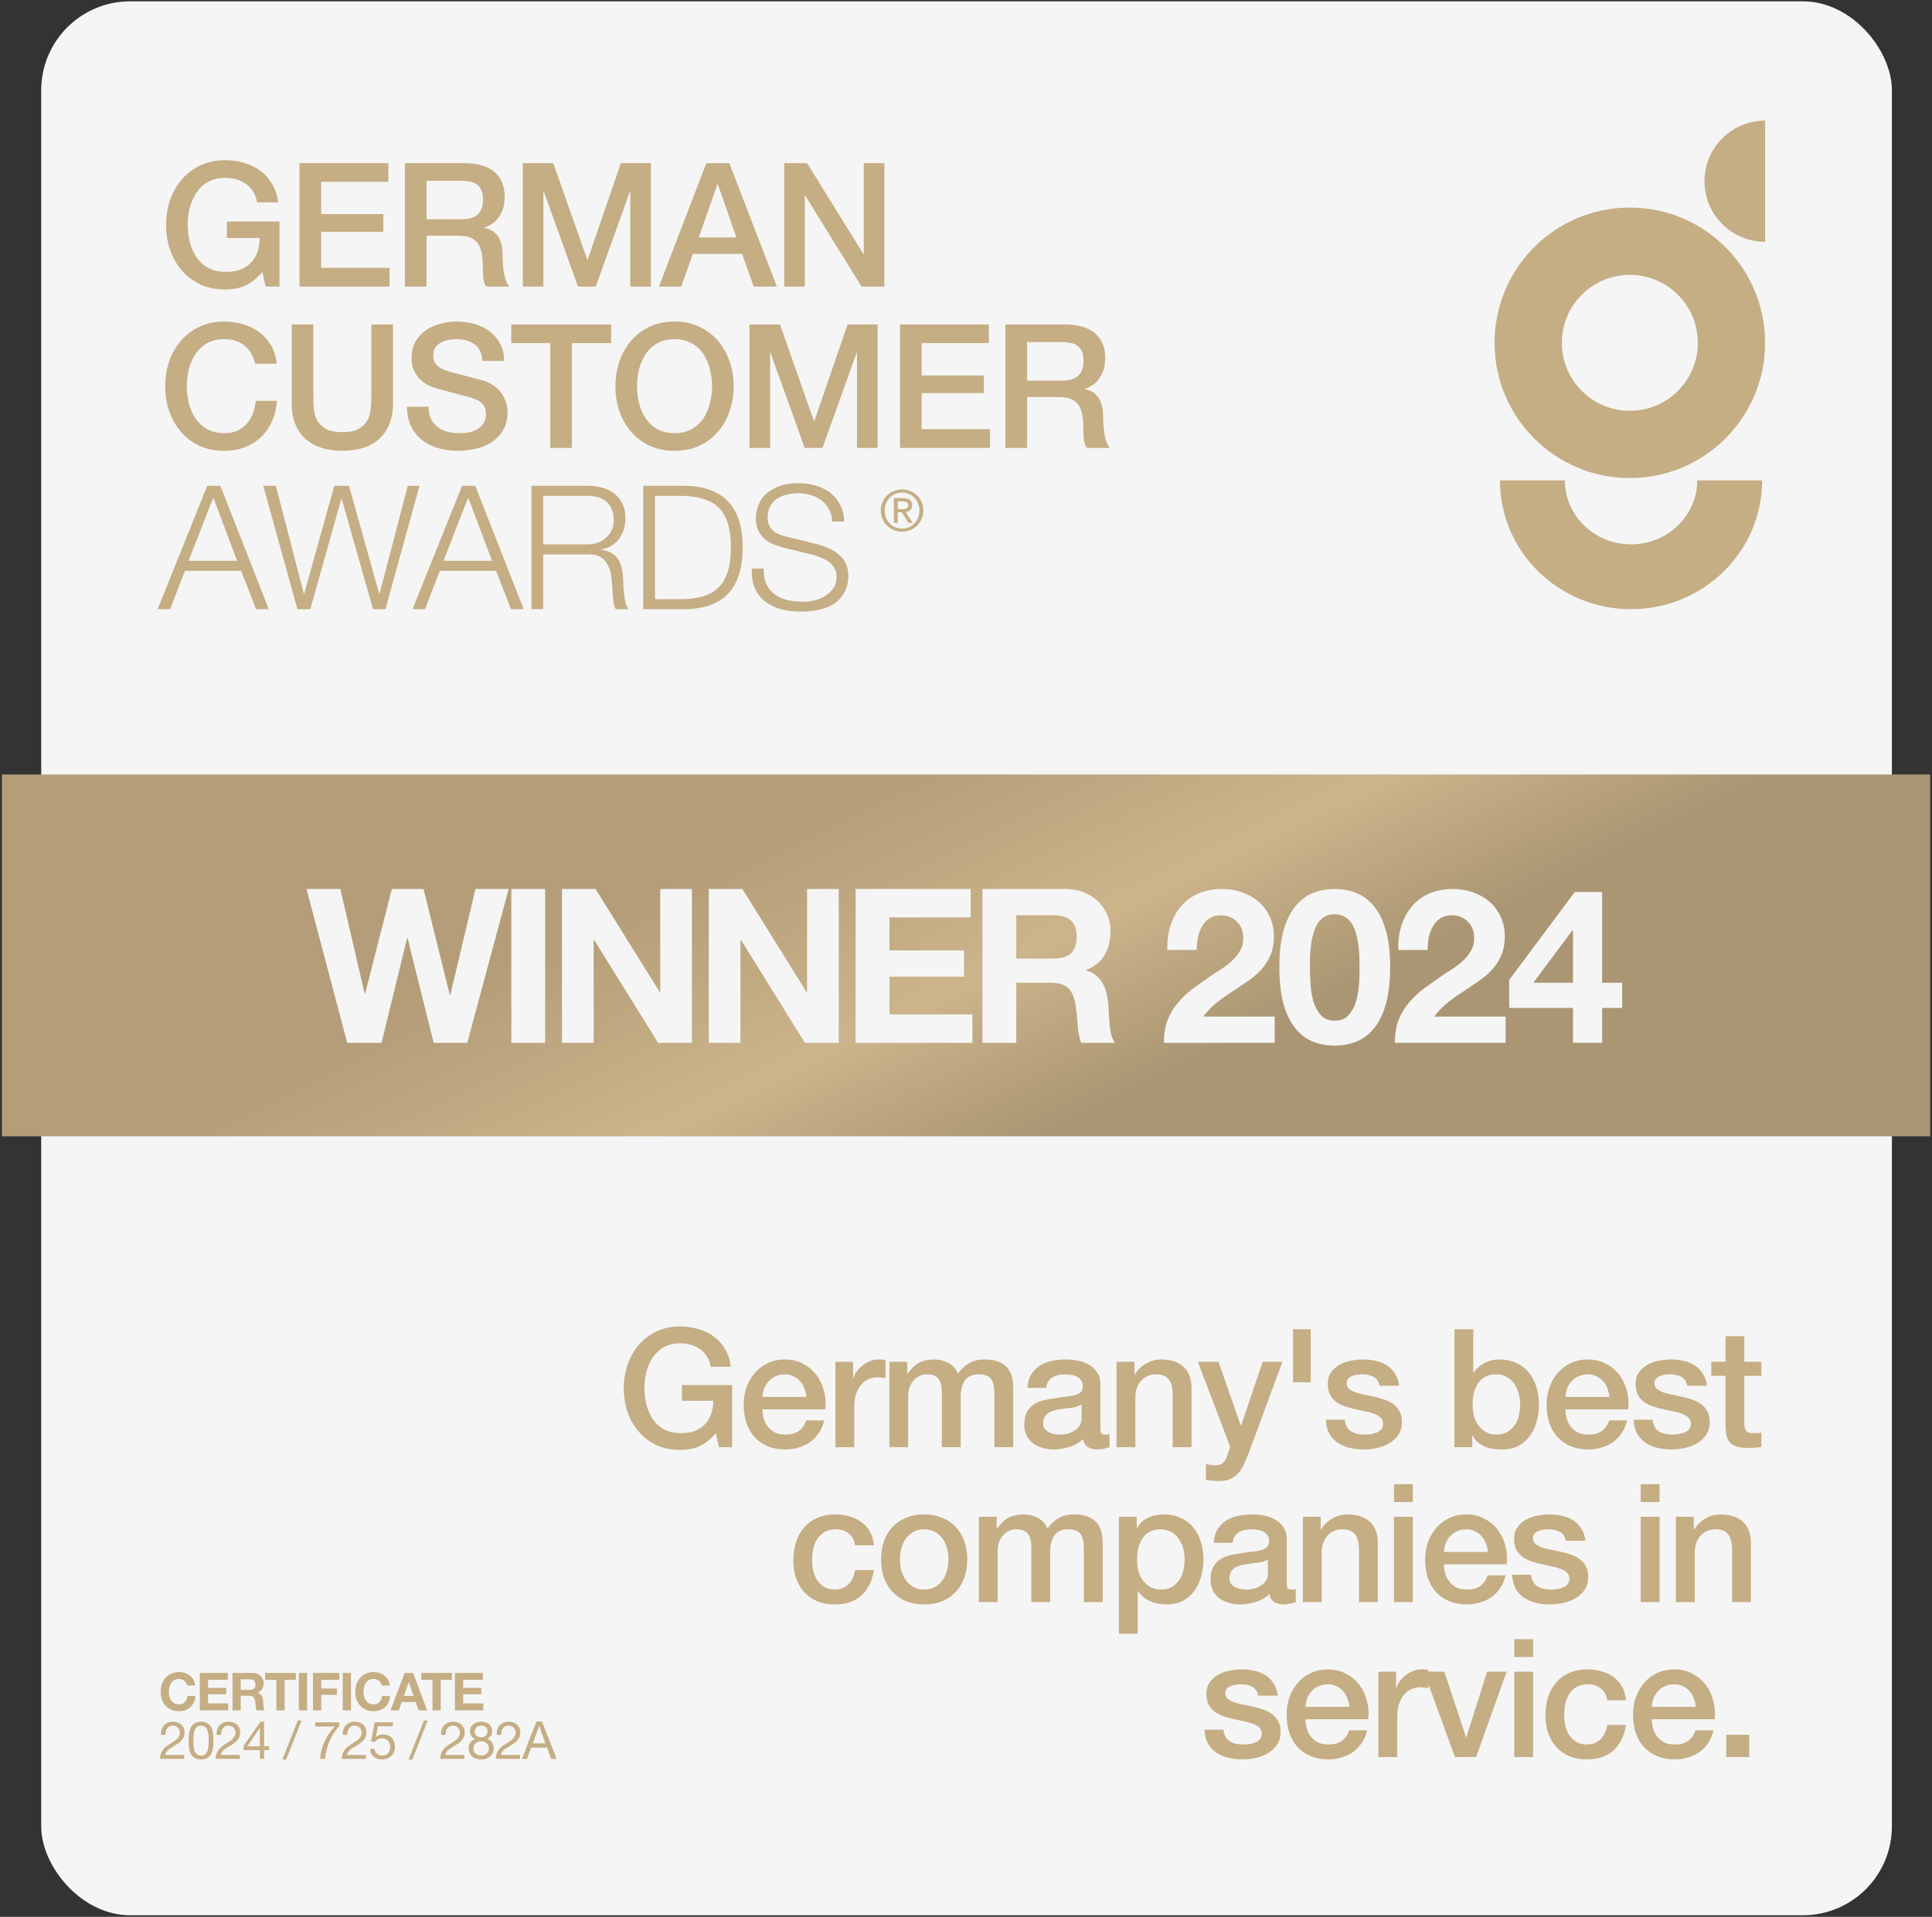
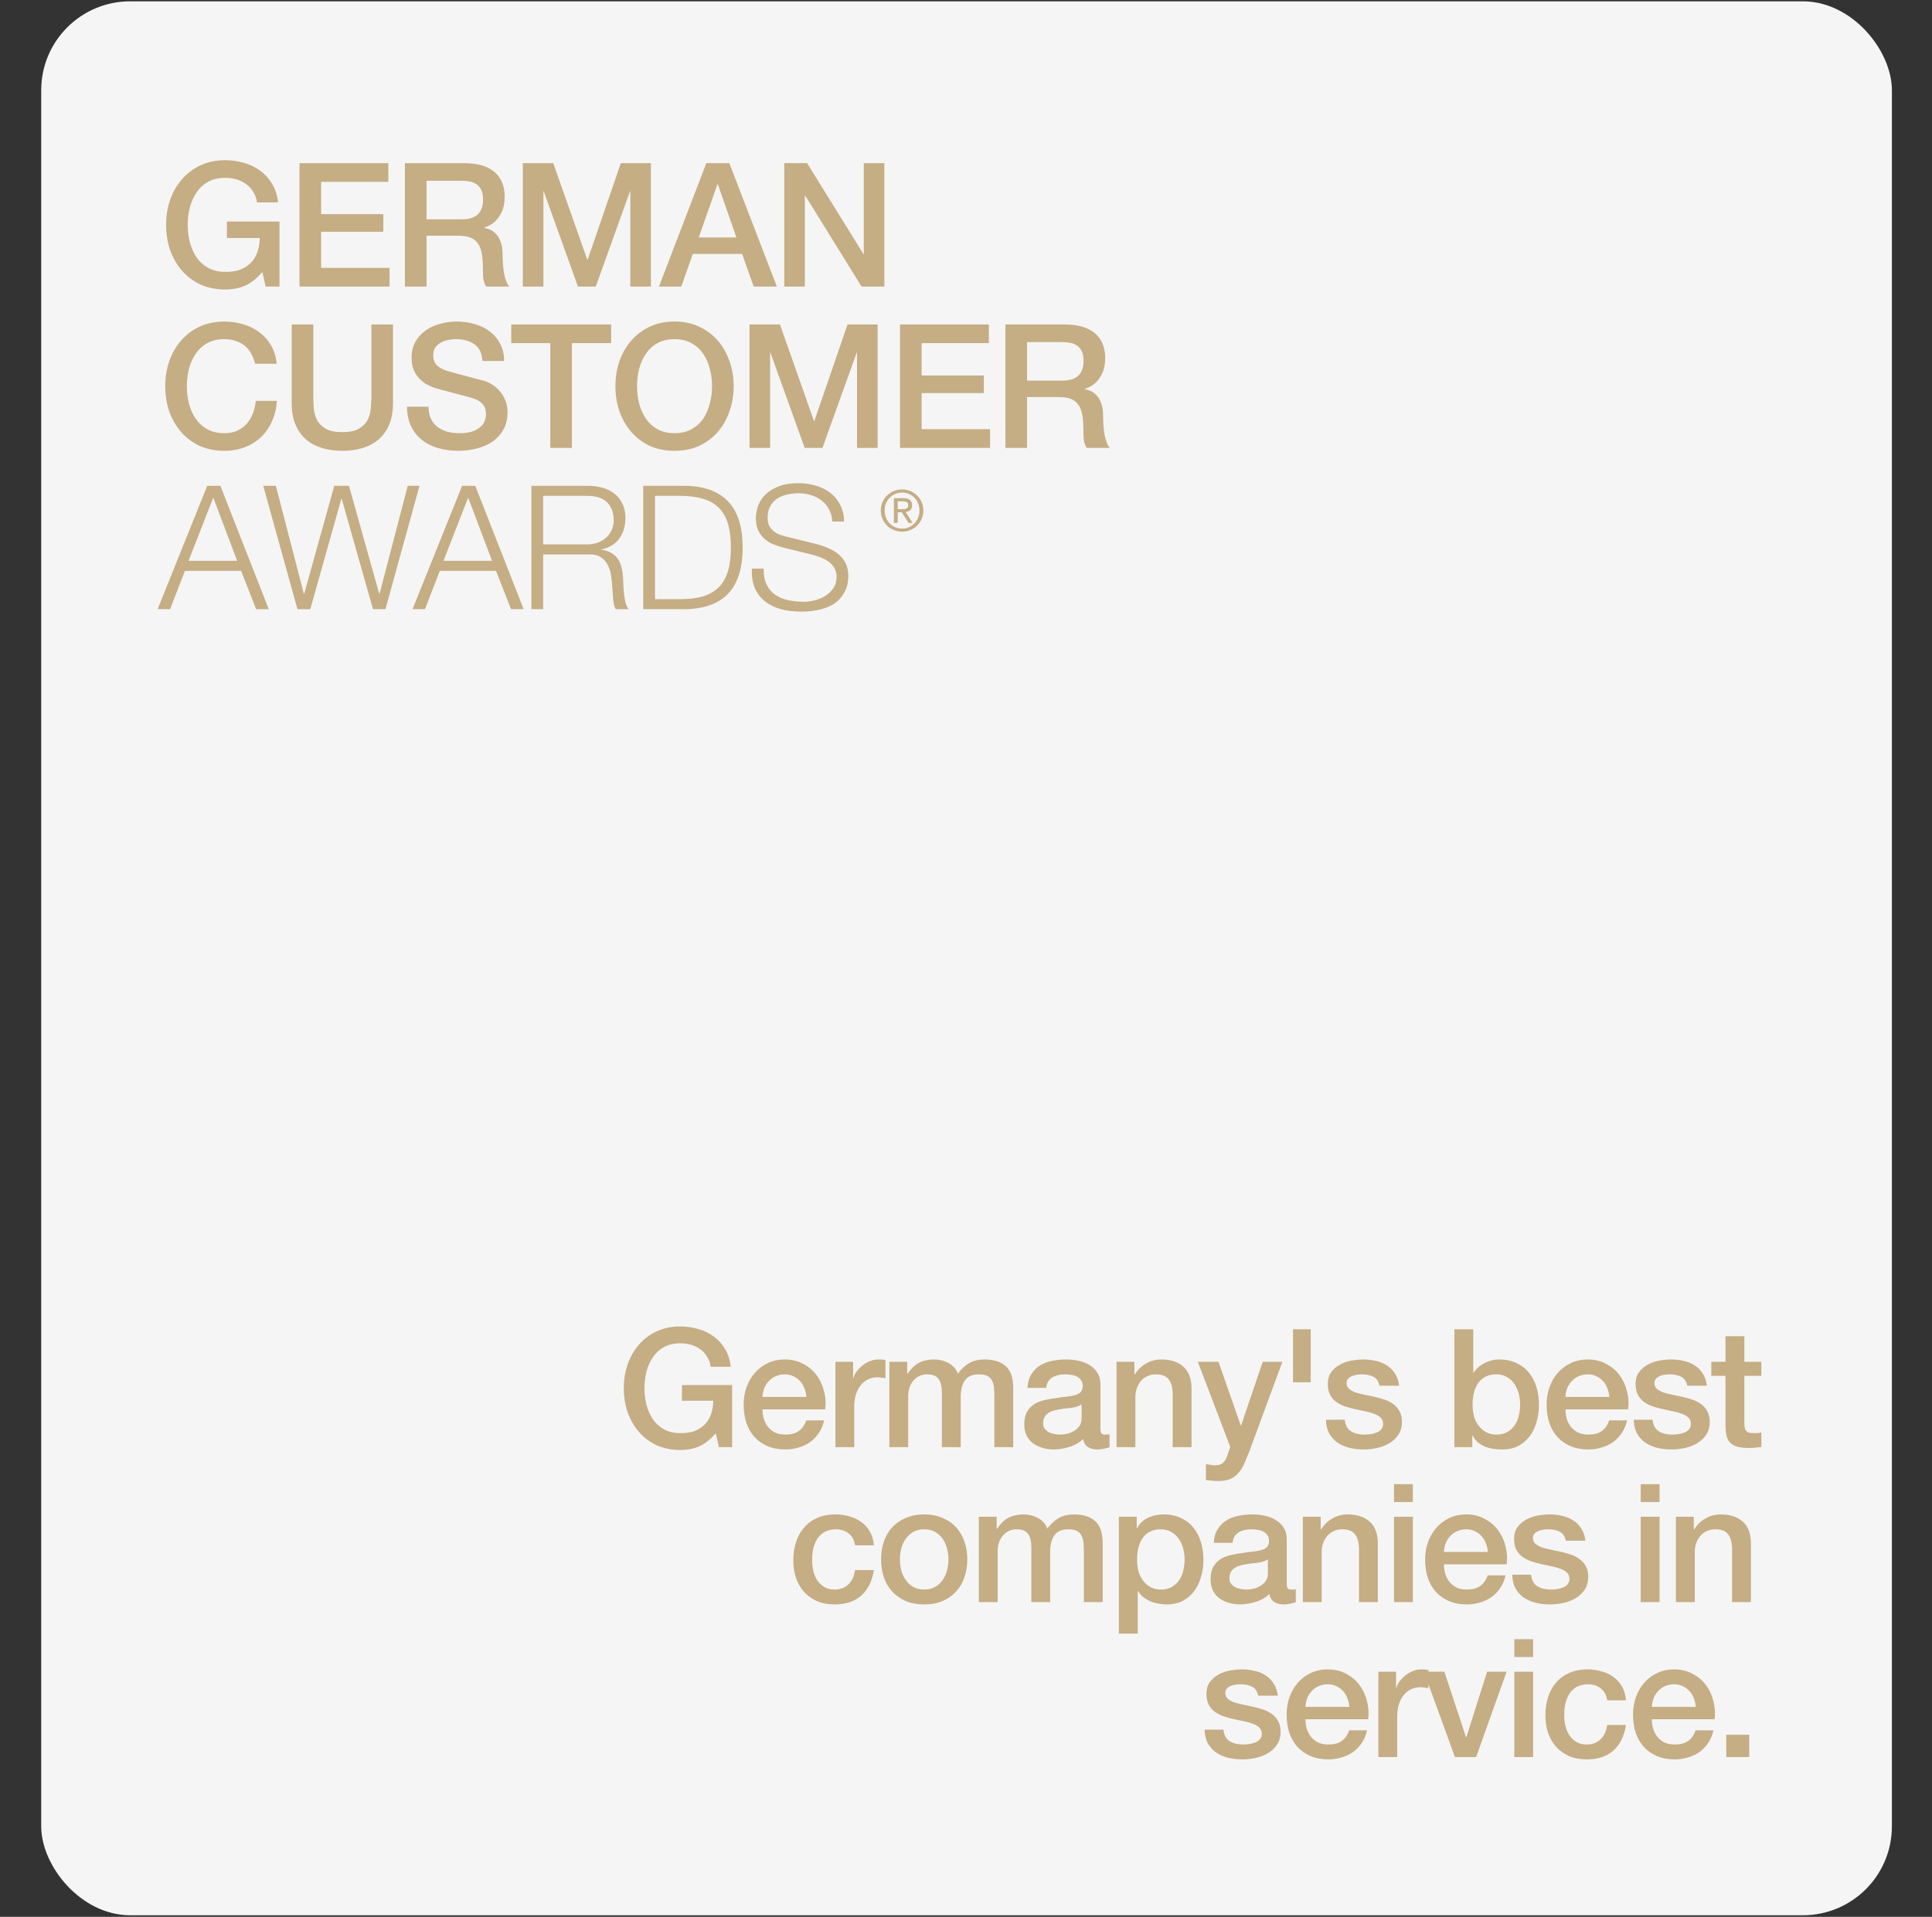
<svg xmlns="http://www.w3.org/2000/svg" width="910" height="903" viewBox="0 0 910 903" fill="none">
  <rect x="0" y="0" width="910" height="903" fill="#333333" stroke="none" />
  <rect x="19.408" y="0.625" width="871.703" height="901.635" rx="41.893" fill="#F5F5F5" />
-   <path d="M75.821 817.275C75.771 816.386 75.862 815.563 76.092 814.806C76.323 814.048 76.677 813.398 77.154 812.855C77.648 812.295 78.257 811.859 78.981 811.546C79.705 811.234 80.528 811.077 81.45 811.077C82.207 811.077 82.915 811.193 83.573 811.423C84.248 811.637 84.833 811.958 85.326 812.386C85.82 812.797 86.207 813.316 86.487 813.941C86.783 814.567 86.931 815.291 86.931 816.114C86.931 816.888 86.808 817.571 86.561 818.163C86.33 818.756 86.018 819.291 85.623 819.768C85.228 820.229 84.775 820.649 84.265 821.027C83.754 821.406 83.228 821.768 82.684 822.114C82.141 822.443 81.598 822.772 81.055 823.101C80.512 823.414 80.01 823.752 79.549 824.114C79.105 824.476 78.718 824.871 78.388 825.299C78.076 825.71 77.87 826.188 77.771 826.731H86.758V828.583H75.327C75.409 827.546 75.59 826.665 75.87 825.941C76.166 825.2 76.537 824.558 76.981 824.015C77.426 823.472 77.928 822.994 78.487 822.583C79.047 822.171 79.631 821.785 80.24 821.422C80.981 820.962 81.631 820.542 82.191 820.163C82.75 819.768 83.211 819.373 83.573 818.978C83.952 818.583 84.232 818.155 84.413 817.694C84.61 817.233 84.709 816.698 84.709 816.089C84.709 815.612 84.619 815.184 84.438 814.806C84.257 814.411 84.01 814.073 83.697 813.793C83.4 813.513 83.047 813.299 82.635 813.151C82.224 813.003 81.787 812.929 81.327 812.929C80.718 812.929 80.191 813.061 79.746 813.324C79.319 813.571 78.965 813.9 78.685 814.312C78.405 814.723 78.199 815.192 78.067 815.719C77.952 816.229 77.903 816.748 77.919 817.275H75.821ZM91.096 819.966C91.096 820.624 91.112 821.365 91.145 822.188C91.194 822.994 91.326 823.76 91.54 824.484C91.77 825.192 92.132 825.793 92.626 826.286C93.12 826.78 93.811 827.027 94.7 827.027C95.589 827.027 96.28 826.78 96.774 826.286C97.268 825.793 97.622 825.192 97.836 824.484C98.066 823.76 98.198 822.994 98.231 822.188C98.28 821.365 98.305 820.624 98.305 819.966C98.305 819.538 98.297 819.069 98.28 818.558C98.28 818.032 98.239 817.513 98.157 817.003C98.091 816.476 97.984 815.966 97.836 815.472C97.704 814.978 97.498 814.55 97.219 814.188C96.955 813.81 96.618 813.505 96.206 813.275C95.795 813.044 95.293 812.929 94.7 812.929C94.108 812.929 93.606 813.044 93.194 813.275C92.783 813.505 92.437 813.81 92.157 814.188C91.894 814.55 91.688 814.978 91.54 815.472C91.408 815.966 91.301 816.476 91.219 817.003C91.153 817.513 91.112 818.032 91.096 818.558C91.096 819.069 91.096 819.538 91.096 819.966ZM88.873 819.99C88.873 819.348 88.89 818.682 88.923 817.991C88.956 817.299 89.038 816.624 89.17 815.966C89.301 815.308 89.491 814.682 89.738 814.09C89.984 813.497 90.322 812.978 90.75 812.534C91.178 812.09 91.713 811.736 92.355 811.472C93.013 811.209 93.795 811.077 94.7 811.077C95.606 811.077 96.379 811.209 97.021 811.472C97.68 811.736 98.223 812.09 98.651 812.534C99.079 812.978 99.416 813.497 99.663 814.09C99.91 814.682 100.099 815.308 100.231 815.966C100.362 816.624 100.445 817.299 100.478 817.991C100.511 818.682 100.527 819.348 100.527 819.99C100.527 820.632 100.511 821.299 100.478 821.99C100.445 822.682 100.362 823.356 100.231 824.015C100.099 824.673 99.91 825.299 99.663 825.891C99.416 826.467 99.079 826.978 98.651 827.422C98.223 827.867 97.688 828.22 97.046 828.484C96.404 828.731 95.622 828.854 94.7 828.854C93.795 828.854 93.013 828.731 92.355 828.484C91.713 828.22 91.178 827.867 90.75 827.422C90.322 826.978 89.984 826.467 89.738 825.891C89.491 825.299 89.301 824.673 89.17 824.015C89.038 823.356 88.956 822.682 88.923 821.99C88.89 821.299 88.873 820.632 88.873 819.99ZM102.025 817.275C101.975 816.386 102.066 815.563 102.296 814.806C102.527 814.048 102.881 813.398 103.358 812.855C103.852 812.295 104.461 811.859 105.185 811.546C105.909 811.234 106.732 811.077 107.654 811.077C108.411 811.077 109.119 811.193 109.777 811.423C110.452 811.637 111.037 811.958 111.53 812.386C112.024 812.797 112.411 813.316 112.691 813.941C112.987 814.567 113.135 815.291 113.135 816.114C113.135 816.888 113.012 817.571 112.765 818.163C112.535 818.756 112.222 819.291 111.827 819.768C111.432 820.229 110.979 820.649 110.469 821.027C109.959 821.406 109.432 821.768 108.889 822.114C108.345 822.443 107.802 822.772 107.259 823.101C106.716 823.414 106.214 823.752 105.753 824.114C105.309 824.476 104.922 824.871 104.593 825.299C104.28 825.71 104.074 826.188 103.975 826.731H112.962V828.583H101.531C101.613 827.546 101.794 826.665 102.074 825.941C102.37 825.2 102.741 824.558 103.185 824.015C103.63 823.472 104.132 822.994 104.691 822.583C105.251 822.171 105.835 821.785 106.444 821.422C107.185 820.962 107.835 820.542 108.395 820.163C108.954 819.768 109.415 819.373 109.777 818.978C110.156 818.583 110.436 818.155 110.617 817.694C110.814 817.233 110.913 816.698 110.913 816.089C110.913 815.612 110.823 815.184 110.642 814.806C110.461 814.411 110.214 814.073 109.901 813.793C109.605 813.513 109.251 813.299 108.839 813.151C108.428 813.003 107.992 812.929 107.531 812.929C106.922 812.929 106.395 813.061 105.951 813.324C105.523 813.571 105.169 813.9 104.889 814.312C104.609 814.723 104.403 815.192 104.272 815.719C104.156 816.229 104.107 816.748 104.123 817.275H102.025ZM122.41 822.632V814.065H122.361L116.534 822.632H122.41ZM124.386 822.632H126.756V824.484H124.386V828.583H122.41V824.484H114.732V822.459L122.707 811.077H124.386V822.632ZM140.261 810.534H142.063L134.755 828.978H132.977L140.261 810.534ZM159.823 813.176C158.935 814.048 158.103 815.085 157.33 816.287C156.556 817.489 155.865 818.772 155.256 820.139C154.663 821.505 154.178 822.912 153.799 824.361C153.42 825.809 153.19 827.216 153.108 828.583H150.762C150.861 827.101 151.1 825.661 151.478 824.262C151.873 822.846 152.375 821.497 152.984 820.213C153.593 818.912 154.293 817.686 155.083 816.534C155.889 815.382 156.754 814.32 157.675 813.349H148.491V811.374H159.823V813.176ZM161.445 817.275C161.395 816.386 161.486 815.563 161.716 814.806C161.947 814.048 162.301 813.398 162.778 812.855C163.272 812.295 163.881 811.859 164.605 811.546C165.329 811.234 166.152 811.077 167.074 811.077C167.831 811.077 168.539 811.193 169.197 811.423C169.872 811.637 170.456 811.958 170.95 812.386C171.444 812.797 171.831 813.316 172.111 813.941C172.407 814.567 172.555 815.291 172.555 816.114C172.555 816.888 172.432 817.571 172.185 818.163C171.954 818.756 171.642 819.291 171.246 819.768C170.851 820.229 170.399 820.649 169.889 821.027C169.378 821.406 168.852 821.768 168.308 822.114C167.765 822.443 167.222 822.772 166.679 823.101C166.136 823.414 165.634 823.752 165.173 824.114C164.728 824.476 164.342 824.871 164.012 825.299C163.7 825.71 163.494 826.188 163.395 826.731H172.382V828.583H160.951C161.033 827.546 161.214 826.665 161.494 825.941C161.79 825.2 162.161 824.558 162.605 824.015C163.049 823.472 163.551 822.994 164.111 822.583C164.671 822.171 165.255 821.785 165.864 821.422C166.605 820.962 167.255 820.542 167.815 820.163C168.374 819.768 168.835 819.373 169.197 818.978C169.576 818.583 169.856 818.155 170.037 817.694C170.234 817.233 170.333 816.698 170.333 816.089C170.333 815.612 170.242 815.184 170.061 814.806C169.88 814.411 169.633 814.073 169.321 813.793C169.024 813.513 168.671 813.299 168.259 813.151C167.848 813.003 167.411 812.929 166.95 812.929C166.341 812.929 165.815 813.061 165.37 813.324C164.942 813.571 164.588 813.9 164.309 814.312C164.029 814.723 163.823 815.192 163.691 815.719C163.576 816.229 163.527 816.748 163.543 817.275H161.445ZM185.065 813.225H178.003L177.065 818.262L177.114 818.312C177.493 817.884 177.979 817.571 178.571 817.373C179.18 817.159 179.781 817.052 180.373 817.052C181.147 817.052 181.88 817.176 182.571 817.423C183.262 817.67 183.863 818.048 184.373 818.558C184.883 819.052 185.287 819.678 185.583 820.435C185.879 821.176 186.027 822.048 186.027 823.052C186.027 823.793 185.896 824.517 185.632 825.225C185.386 825.916 185.007 826.533 184.497 827.076C183.986 827.62 183.344 828.056 182.571 828.385C181.814 828.698 180.925 828.854 179.904 828.854C179.147 828.854 178.431 828.747 177.756 828.533C177.098 828.303 176.514 827.982 176.003 827.57C175.493 827.142 175.09 826.616 174.794 825.99C174.497 825.365 174.341 824.657 174.324 823.867H176.423C176.456 824.311 176.563 824.731 176.744 825.126C176.942 825.505 177.197 825.842 177.509 826.138C177.839 826.418 178.217 826.64 178.645 826.805C179.09 826.953 179.575 827.027 180.102 827.027C180.596 827.027 181.065 826.945 181.509 826.78C181.97 826.599 182.365 826.336 182.694 825.99C183.04 825.644 183.312 825.216 183.509 824.706C183.707 824.179 183.805 823.57 183.805 822.879C183.805 822.303 183.707 821.776 183.509 821.299C183.328 820.805 183.065 820.385 182.719 820.04C182.373 819.678 181.954 819.398 181.46 819.2C180.982 819.003 180.448 818.904 179.855 818.904C179.164 818.904 178.546 819.06 178.003 819.373C177.477 819.669 177.007 820.064 176.596 820.558L174.794 820.46L176.423 811.374H185.065V813.225ZM199.681 810.534H201.483L194.175 828.978H192.397L199.681 810.534ZM207.762 817.275C207.713 816.386 207.803 815.563 208.034 814.806C208.264 814.048 208.618 813.398 209.096 812.855C209.589 812.295 210.198 811.859 210.923 811.546C211.647 811.234 212.47 811.077 213.392 811.077C214.149 811.077 214.857 811.193 215.515 811.423C216.19 811.637 216.774 811.958 217.268 812.386C217.762 812.797 218.149 813.316 218.428 813.941C218.725 814.567 218.873 815.291 218.873 816.114C218.873 816.888 218.749 817.571 218.502 818.163C218.272 818.756 217.959 819.291 217.564 819.768C217.169 820.229 216.717 820.649 216.206 821.027C215.696 821.406 215.169 821.768 214.626 822.114C214.083 822.443 213.54 822.772 212.997 823.101C212.453 823.414 211.951 823.752 211.49 824.114C211.046 824.476 210.659 824.871 210.33 825.299C210.017 825.71 209.812 826.188 209.713 826.731H218.7V828.583H207.268C207.351 827.546 207.532 826.665 207.812 825.941C208.108 825.2 208.478 824.558 208.923 824.015C209.367 823.472 209.869 822.994 210.429 822.583C210.988 822.171 211.573 821.785 212.182 821.422C212.922 820.962 213.573 820.542 214.132 820.163C214.692 819.768 215.153 819.373 215.515 818.978C215.894 818.583 216.173 818.155 216.354 817.694C216.552 817.233 216.651 816.698 216.651 816.089C216.651 815.612 216.56 815.184 216.379 814.806C216.198 814.411 215.951 814.073 215.638 813.793C215.342 813.513 214.988 813.299 214.577 813.151C214.165 813.003 213.729 812.929 213.268 812.929C212.659 812.929 212.132 813.061 211.688 813.324C211.26 813.571 210.906 813.9 210.626 814.312C210.347 814.723 210.141 815.192 210.009 815.719C209.894 816.229 209.844 816.748 209.861 817.275H207.762ZM223.605 815.62C223.605 816.098 223.687 816.517 223.852 816.879C224.016 817.225 224.239 817.513 224.518 817.744C224.798 817.974 225.127 818.147 225.506 818.262C225.885 818.377 226.288 818.435 226.716 818.435C227.555 818.435 228.247 818.188 228.79 817.694C229.333 817.2 229.605 816.509 229.605 815.62C229.605 814.731 229.325 814.065 228.765 813.62C228.222 813.16 227.522 812.929 226.666 812.929C226.255 812.929 225.86 812.987 225.481 813.102C225.103 813.217 224.774 813.39 224.494 813.62C224.23 813.851 224.016 814.131 223.852 814.46C223.687 814.789 223.605 815.176 223.605 815.62ZM221.383 815.546C221.383 814.822 221.523 814.188 221.803 813.645C222.082 813.085 222.461 812.616 222.938 812.238C223.416 811.859 223.959 811.571 224.568 811.374C225.193 811.176 225.843 811.077 226.518 811.077C227.473 811.077 228.288 811.209 228.963 811.472C229.637 811.719 230.181 812.057 230.592 812.485C231.02 812.896 231.333 813.374 231.53 813.917C231.728 814.443 231.827 814.987 231.827 815.546C231.827 816.336 231.604 817.061 231.16 817.719C230.732 818.361 230.148 818.846 229.407 819.176C230.46 819.505 231.242 820.048 231.753 820.805C232.263 821.546 232.518 822.459 232.518 823.546C232.518 824.402 232.362 825.159 232.049 825.817C231.753 826.476 231.341 827.035 230.814 827.496C230.304 827.941 229.695 828.278 228.987 828.508C228.28 828.739 227.522 828.854 226.716 828.854C225.876 828.854 225.095 828.747 224.37 828.533C223.646 828.319 223.012 827.99 222.469 827.546C221.942 827.101 221.523 826.55 221.21 825.891C220.914 825.216 220.766 824.435 220.766 823.546C220.766 822.509 221.029 821.612 221.556 820.855C222.082 820.081 222.84 819.521 223.827 819.176C223.086 818.879 222.494 818.402 222.049 817.744C221.605 817.069 221.383 816.336 221.383 815.546ZM222.988 823.645C222.988 824.698 223.333 825.529 224.025 826.138C224.732 826.731 225.629 827.027 226.716 827.027C227.243 827.027 227.72 826.945 228.148 826.78C228.592 826.599 228.971 826.36 229.284 826.064C229.613 825.751 229.86 825.389 230.024 824.978C230.205 824.566 230.296 824.114 230.296 823.62C230.296 823.143 230.197 822.706 230 822.311C229.819 821.9 229.563 821.546 229.234 821.25C228.905 820.953 228.518 820.723 228.074 820.558C227.646 820.377 227.185 820.287 226.691 820.287C226.181 820.287 225.695 820.369 225.234 820.534C224.79 820.682 224.395 820.904 224.049 821.2C223.72 821.497 223.457 821.85 223.259 822.262C223.078 822.673 222.988 823.134 222.988 823.645ZM233.966 817.275C233.917 816.386 234.008 815.563 234.238 814.806C234.468 814.048 234.822 813.398 235.3 812.855C235.793 812.295 236.402 811.859 237.127 811.546C237.851 811.234 238.674 811.077 239.596 811.077C240.353 811.077 241.061 811.193 241.719 811.423C242.394 811.637 242.978 811.958 243.472 812.386C243.966 812.797 244.353 813.316 244.632 813.941C244.929 814.567 245.077 815.291 245.077 816.114C245.077 816.888 244.953 817.571 244.707 818.163C244.476 818.756 244.163 819.291 243.768 819.768C243.373 820.229 242.921 820.649 242.41 821.027C241.9 821.406 241.373 821.768 240.83 822.114C240.287 822.443 239.744 822.772 239.201 823.101C238.657 823.414 238.155 823.752 237.695 824.114C237.25 824.476 236.863 824.871 236.534 825.299C236.221 825.71 236.016 826.188 235.917 826.731H244.904V828.583H233.473C233.555 827.546 233.736 826.665 234.016 825.941C234.312 825.2 234.682 824.558 235.127 824.015C235.571 823.472 236.073 822.994 236.633 822.583C237.193 822.171 237.777 821.785 238.386 821.422C239.127 820.962 239.777 820.542 240.336 820.163C240.896 819.768 241.357 819.373 241.719 818.978C242.098 818.583 242.377 818.155 242.558 817.694C242.756 817.233 242.855 816.698 242.855 816.089C242.855 815.612 242.764 815.184 242.583 814.806C242.402 814.411 242.155 814.073 241.842 813.793C241.546 813.513 241.192 813.299 240.781 813.151C240.369 813.003 239.933 812.929 239.472 812.929C238.863 812.929 238.337 813.061 237.892 813.324C237.464 813.571 237.11 813.9 236.83 814.312C236.551 814.723 236.345 815.192 236.213 815.719C236.098 816.229 236.049 816.748 236.065 817.275H233.966ZM250.945 821.299H256.92L253.982 813.077H253.932L250.945 821.299ZM252.698 810.954H255.29L262.179 828.583H259.586L257.66 823.274H250.204L248.229 828.583H245.834L252.698 810.954Z" fill="#C5AD84" />
-   <path d="M88.19 794.037C88.124 793.593 87.976 793.189 87.746 792.827C87.516 792.449 87.228 792.119 86.882 791.84C86.536 791.56 86.141 791.346 85.697 791.198C85.269 791.033 84.816 790.951 84.339 790.951C83.466 790.951 82.726 791.124 82.117 791.469C81.508 791.798 81.014 792.251 80.635 792.827C80.257 793.387 79.977 794.029 79.796 794.753C79.631 795.477 79.549 796.226 79.549 797C79.549 797.74 79.631 798.465 79.796 799.172C79.977 799.864 80.257 800.489 80.635 801.049C81.014 801.609 81.508 802.061 82.117 802.407C82.726 802.736 83.466 802.901 84.339 802.901C85.524 802.901 86.446 802.539 87.104 801.814C87.779 801.09 88.19 800.135 88.338 798.95H92.091C91.993 800.053 91.737 801.049 91.326 801.938C90.915 802.827 90.371 803.584 89.697 804.209C89.022 804.835 88.231 805.312 87.326 805.641C86.421 805.97 85.425 806.135 84.339 806.135C82.989 806.135 81.771 805.905 80.685 805.444C79.615 804.966 78.71 804.316 77.969 803.493C77.228 802.67 76.66 801.707 76.265 800.604C75.87 799.485 75.673 798.284 75.673 797C75.673 795.683 75.87 794.465 76.265 793.346C76.66 792.21 77.228 791.222 77.969 790.383C78.71 789.543 79.615 788.885 80.685 788.408C81.771 787.93 82.989 787.692 84.339 787.692C85.31 787.692 86.223 787.832 87.079 788.111C87.952 788.391 88.725 788.803 89.4 789.346C90.091 789.873 90.659 790.531 91.104 791.321C91.548 792.111 91.828 793.016 91.943 794.037H88.19ZM94.121 788.111H107.306V791.37H97.998V795.148H106.54V798.16H97.998V802.481H107.503V805.74H94.121V788.111ZM113.39 796.086H117.637C118.526 796.086 119.192 795.889 119.637 795.494C120.081 795.099 120.303 794.457 120.303 793.568C120.303 792.712 120.081 792.095 119.637 791.716C119.192 791.321 118.526 791.124 117.637 791.124H113.39V796.086ZM109.514 788.111H119.019C119.809 788.111 120.517 788.243 121.143 788.506C121.785 788.753 122.328 789.099 122.772 789.543C123.233 789.988 123.579 790.506 123.809 791.099C124.056 791.675 124.18 792.3 124.18 792.975C124.18 794.012 123.957 794.909 123.513 795.667C123.085 796.424 122.377 797 121.39 797.395V797.444C121.867 797.576 122.262 797.782 122.575 798.061C122.887 798.325 123.143 798.646 123.34 799.024C123.538 799.386 123.678 799.79 123.76 800.234C123.859 800.679 123.924 801.123 123.957 801.567C123.974 801.847 123.99 802.176 124.007 802.555C124.023 802.934 124.048 803.32 124.081 803.715C124.13 804.11 124.196 804.489 124.278 804.851C124.377 805.197 124.517 805.493 124.698 805.74H120.822C120.608 805.18 120.476 804.514 120.427 803.74C120.377 802.966 120.303 802.226 120.205 801.518C120.073 800.596 119.793 799.921 119.365 799.493C118.937 799.065 118.238 798.852 117.266 798.852H113.39V805.74H109.514V788.111ZM130.182 791.37H124.898V788.111H139.342V791.37H134.058V805.74H130.182V791.37ZM140.757 788.111H144.633V805.74H140.757V788.111ZM147.421 788.111H159.816V791.37H151.298V795.444H158.68V798.456H151.298V805.74H147.421V788.111ZM161.44 788.111H165.316V805.74H161.44V788.111ZM179.857 794.037C179.791 793.593 179.643 793.189 179.412 792.827C179.182 792.449 178.894 792.119 178.548 791.84C178.202 791.56 177.807 791.346 177.363 791.198C176.935 791.033 176.482 790.951 176.005 790.951C175.133 790.951 174.392 791.124 173.783 791.469C173.174 791.798 172.68 792.251 172.301 792.827C171.923 793.387 171.643 794.029 171.462 794.753C171.297 795.477 171.215 796.226 171.215 797C171.215 797.74 171.297 798.465 171.462 799.172C171.643 799.864 171.923 800.489 172.301 801.049C172.68 801.609 173.174 802.061 173.783 802.407C174.392 802.736 175.133 802.901 176.005 802.901C177.19 802.901 178.112 802.539 178.77 801.814C179.445 801.09 179.857 800.135 180.005 798.95H183.758C183.659 800.053 183.404 801.049 182.992 801.938C182.581 802.827 182.037 803.584 181.363 804.209C180.688 804.835 179.898 805.312 178.992 805.641C178.087 805.97 177.091 806.135 176.005 806.135C174.655 806.135 173.437 805.905 172.351 805.444C171.281 804.966 170.376 804.316 169.635 803.493C168.894 802.67 168.326 801.707 167.931 800.604C167.536 799.485 167.339 798.284 167.339 797C167.339 795.683 167.536 794.465 167.931 793.346C168.326 792.21 168.894 791.222 169.635 790.383C170.376 789.543 171.281 788.885 172.351 788.408C173.437 787.93 174.655 787.692 176.005 787.692C176.976 787.692 177.89 787.832 178.745 788.111C179.618 788.391 180.391 788.803 181.066 789.346C181.758 789.873 182.326 790.531 182.77 791.321C183.214 792.111 183.494 793.016 183.609 794.037H179.857ZM190.231 798.926H194.799L192.577 792.457H192.528L190.231 798.926ZM190.602 788.111H194.577L201.169 805.74H197.145L195.811 801.814H189.219L187.837 805.74H183.936L190.602 788.111ZM203.707 791.37H198.423V788.111H212.867V791.37H207.583V805.74H203.707V791.37ZM214.282 788.111H227.466V791.37H218.158V795.148H226.701V798.16H218.158V802.481H227.664V805.74H214.282V788.111Z" fill="#C5AD84" />
-   <rect x="0.902" y="364.851" width="908.255" height="170.437" fill="url(#paint0_linear_316_2)" />
  <path d="M220.098 491.279H204.26L191.976 441.94H191.773L179.692 491.279H163.55L144.362 418.793H160.301L171.773 468.132H171.976L184.565 418.793H199.489L211.874 468.741H212.077L223.955 418.793H239.59L220.098 491.279ZM240.842 418.793H256.781V491.279H240.842V418.793ZM264.692 418.793H280.529L310.783 467.422H310.986V418.793H325.91V491.279H309.971L279.819 442.752H279.616V491.279H264.692V418.793ZM333.85 418.793H349.687L379.941 467.422H380.144V418.793H395.067V491.279H379.128L348.976 442.752H348.773V491.279H333.85V418.793ZM403.008 418.793H457.22V432.194H418.946V447.726H454.073V460.112H418.946V477.878H458.032V491.279H403.008V418.793ZM478.686 451.584H496.147C499.802 451.584 502.543 450.772 504.371 449.148C506.198 447.523 507.112 444.884 507.112 441.229C507.112 437.71 506.198 435.172 504.371 433.615C502.543 431.991 499.802 431.178 496.147 431.178H478.686V451.584ZM462.747 418.793H501.833C505.081 418.793 507.992 419.334 510.564 420.417C513.203 421.432 515.437 422.854 517.264 424.681C519.159 426.508 520.58 428.64 521.528 431.077C522.543 433.446 523.051 436.018 523.051 438.792C523.051 443.056 522.137 446.745 520.31 449.858C518.55 452.972 515.64 455.341 511.579 456.965V457.168C513.542 457.709 515.166 458.555 516.452 459.706C517.738 460.789 518.787 462.109 519.599 463.665C520.411 465.154 520.987 466.813 521.325 468.64C521.731 470.467 522.002 472.295 522.137 474.122C522.205 475.273 522.272 476.626 522.34 478.183C522.408 479.74 522.509 481.33 522.645 482.955C522.848 484.579 523.118 486.136 523.457 487.625C523.863 489.046 524.438 490.264 525.183 491.279H509.244C508.364 488.978 507.823 486.237 507.619 483.056C507.416 479.875 507.112 476.829 506.706 473.919C506.164 470.129 505.014 467.354 503.254 465.594C501.494 463.835 498.618 462.955 494.625 462.955H478.686V491.279H462.747V418.793ZM549.853 447.523C549.717 443.462 550.191 439.706 551.274 436.254C552.357 432.735 553.981 429.689 556.147 427.117C558.313 424.478 561.02 422.447 564.269 421.026C567.585 419.537 571.375 418.793 575.639 418.793C578.888 418.793 581.967 419.3 584.878 420.316C587.856 421.331 590.461 422.786 592.695 424.681C594.928 426.576 596.688 428.911 597.974 431.686C599.328 434.461 600.004 437.574 600.004 441.026C600.004 444.613 599.429 447.693 598.278 450.264C597.128 452.836 595.605 455.138 593.71 457.168C591.815 459.131 589.649 460.924 587.213 462.549C584.844 464.173 582.441 465.797 580.005 467.422C577.568 468.978 575.199 470.67 572.898 472.498C570.597 474.325 568.566 476.457 566.807 478.894H600.41V491.279H548.228C548.228 487.151 548.804 483.564 549.954 480.518C551.172 477.472 552.797 474.765 554.827 472.396C556.858 469.96 559.226 467.726 561.934 465.696C564.709 463.665 567.619 461.601 570.665 459.503C572.221 458.42 573.879 457.337 575.639 456.254C577.399 455.104 578.989 453.852 580.411 452.498C581.9 451.144 583.118 449.621 584.065 447.929C585.081 446.237 585.588 444.309 585.588 442.143C585.588 438.691 584.573 436.018 582.543 434.122C580.58 432.16 578.042 431.178 574.928 431.178C572.83 431.178 571.037 431.686 569.548 432.701C568.126 433.649 566.976 434.935 566.096 436.559C565.216 438.116 564.573 439.875 564.167 441.838C563.829 443.733 563.66 445.628 563.66 447.523H549.853ZM617.026 455.442C617.026 457.473 617.094 459.943 617.229 462.853C617.364 465.696 617.77 468.471 618.447 471.178C619.192 473.818 620.342 476.085 621.899 477.98C623.456 479.875 625.689 480.823 628.599 480.823C631.577 480.823 633.845 479.875 635.401 477.98C637.026 476.085 638.176 473.818 638.853 471.178C639.598 468.471 640.038 465.696 640.173 462.853C640.308 459.943 640.376 457.473 640.376 455.442C640.376 454.224 640.342 452.769 640.274 451.077C640.274 449.317 640.139 447.523 639.868 445.696C639.665 443.869 639.327 442.075 638.853 440.315C638.447 438.488 637.804 436.864 636.924 435.442C636.044 434.021 634.928 432.87 633.574 431.991C632.22 431.111 630.562 430.671 628.599 430.671C626.637 430.671 624.978 431.111 623.625 431.991C622.339 432.87 621.256 434.021 620.376 435.442C619.564 436.864 618.921 438.488 618.447 440.315C617.973 442.075 617.635 443.869 617.432 445.696C617.229 447.523 617.094 449.317 617.026 451.077C617.026 452.769 617.026 454.224 617.026 455.442ZM602.61 455.442C602.61 448.539 603.287 442.752 604.64 438.082C606.062 433.344 607.957 429.554 610.325 426.711C612.694 423.869 615.435 421.838 618.549 420.62C621.73 419.402 625.08 418.793 628.599 418.793C632.187 418.793 635.537 419.402 638.65 420.62C641.831 421.838 644.606 423.869 646.975 426.711C649.411 429.554 651.306 433.344 652.66 438.082C654.081 442.752 654.792 448.539 654.792 455.442C654.792 462.549 654.081 468.505 652.66 473.31C651.306 478.048 649.411 481.838 646.975 484.68C644.606 487.523 641.831 489.553 638.65 490.772C635.537 491.99 632.187 492.599 628.599 492.599C625.08 492.599 621.73 491.99 618.549 490.772C615.435 489.553 612.694 487.523 610.325 484.68C607.957 481.838 606.062 478.048 604.64 473.31C603.287 468.505 602.61 462.549 602.61 455.442ZM658.616 447.523C658.48 443.462 658.954 439.706 660.037 436.254C661.12 432.735 662.744 429.689 664.91 427.117C667.076 424.478 669.783 422.447 673.032 421.026C676.348 419.537 680.138 418.793 684.402 418.793C687.651 418.793 690.731 419.3 693.641 420.316C696.619 421.331 699.225 422.786 701.458 424.681C703.691 426.576 705.451 428.911 706.737 431.686C708.091 434.461 708.768 437.574 708.768 441.026C708.768 444.613 708.192 447.693 707.042 450.264C705.891 452.836 704.368 455.138 702.473 457.168C700.578 459.131 698.412 460.924 695.976 462.549C693.607 464.173 691.204 465.797 688.768 467.422C686.331 468.978 683.962 470.67 681.661 472.498C679.36 474.325 677.33 476.457 675.57 478.894H709.174V491.279H656.991C656.991 487.151 657.567 483.564 658.717 480.518C659.936 477.472 661.56 474.765 663.59 472.396C665.621 469.96 667.99 467.726 670.697 465.696C673.472 463.665 676.382 461.601 679.428 459.503C680.984 458.42 682.643 457.337 684.402 456.254C686.162 455.104 687.753 453.852 689.174 452.498C690.663 451.144 691.881 449.621 692.829 447.929C693.844 446.237 694.351 444.309 694.351 442.143C694.351 438.691 693.336 436.018 691.306 434.122C689.343 432.16 686.805 431.178 683.692 431.178C681.594 431.178 679.8 431.686 678.311 432.701C676.89 433.649 675.739 434.935 674.859 436.559C673.979 438.116 673.336 439.875 672.93 441.838C672.592 443.733 672.423 445.628 672.423 447.523H658.616ZM740.916 438.285H740.611L722.236 462.955H740.916V438.285ZM740.916 474.833H710.865V461.635L741.728 420.214H754.621V462.955H764.063V474.833H754.621V491.279H740.916V474.833Z" fill="#F5F5F5" />
  <path d="M344.849 681.74H338.626L337.148 675.206C334.555 678.162 331.962 680.21 329.37 681.351C326.777 682.492 323.795 683.062 320.425 683.062C316.276 683.062 312.543 682.31 309.224 680.807C305.957 679.251 303.183 677.151 300.901 674.506C298.619 671.862 296.856 668.776 295.612 665.25C294.419 661.724 293.823 657.964 293.823 653.971C293.823 650.03 294.419 646.297 295.612 642.771C296.856 639.244 298.619 636.159 300.901 633.514C303.183 630.87 305.957 628.77 309.224 627.214C312.543 625.658 316.276 624.881 320.425 624.881C323.432 624.881 326.284 625.295 328.981 626.125C331.729 626.903 334.166 628.096 336.292 629.703C338.418 631.259 340.182 633.229 341.582 635.615C342.982 638 343.863 640.748 344.226 643.86H334.737C334.477 642.045 333.907 640.463 333.025 639.115C332.196 637.715 331.133 636.548 329.836 635.615C328.54 634.681 327.088 633.981 325.481 633.514C323.873 633.048 322.188 632.814 320.425 632.814C317.469 632.814 314.902 633.411 312.724 634.603C310.598 635.796 308.861 637.404 307.513 639.426C306.164 641.396 305.153 643.652 304.479 646.193C303.857 648.734 303.546 651.327 303.546 653.971C303.546 656.616 303.857 659.209 304.479 661.75C305.153 664.291 306.164 666.572 307.513 668.595C308.861 670.565 310.598 672.147 312.724 673.339C314.902 674.532 317.469 675.128 320.425 675.128C322.914 675.18 325.118 674.869 327.036 674.195C328.955 673.469 330.562 672.458 331.859 671.161C333.207 669.813 334.218 668.18 334.892 666.261C335.566 664.342 335.929 662.216 335.981 659.883H321.202V652.494H344.849V681.74ZM379.835 658.094C379.731 656.694 379.42 655.346 378.901 654.049C378.434 652.753 377.76 651.638 376.879 650.705C376.049 649.719 375.012 648.941 373.767 648.371C372.575 647.749 371.227 647.438 369.723 647.438C368.167 647.438 366.741 647.723 365.445 648.293C364.2 648.812 363.111 649.564 362.178 650.549C361.296 651.482 360.57 652.597 360 653.894C359.481 655.19 359.196 656.59 359.144 658.094H379.835ZM359.144 663.928C359.144 665.483 359.352 666.987 359.766 668.439C360.233 669.891 360.907 671.161 361.789 672.25C362.67 673.339 363.785 674.221 365.133 674.895C366.482 675.517 368.089 675.828 369.956 675.828C372.549 675.828 374.623 675.284 376.179 674.195C377.786 673.054 378.979 671.369 379.757 669.139H388.157C387.691 671.317 386.887 673.262 385.746 674.973C384.605 676.684 383.231 678.136 381.624 679.329C380.016 680.47 378.201 681.325 376.179 681.896C374.208 682.518 372.134 682.829 369.956 682.829C366.793 682.829 363.993 682.31 361.555 681.273C359.118 680.236 357.044 678.784 355.333 676.917C353.673 675.051 352.403 672.821 351.521 670.228C350.692 667.635 350.277 664.783 350.277 661.672C350.277 658.82 350.718 656.123 351.599 653.582C352.533 650.99 353.829 648.734 355.488 646.815C357.2 644.845 359.248 643.289 361.633 642.148C364.019 641.008 366.715 640.437 369.723 640.437C372.886 640.437 375.712 641.111 378.201 642.46C380.742 643.756 382.842 645.493 384.501 647.671C386.161 649.849 387.354 652.364 388.08 655.216C388.857 658.016 389.065 660.92 388.702 663.928H359.144ZM393.498 641.526H401.821V649.304H401.977C402.236 648.215 402.728 647.152 403.454 646.115C404.232 645.078 405.14 644.145 406.177 643.315C407.266 642.434 408.459 641.734 409.755 641.215C411.051 640.696 412.374 640.437 413.722 640.437C414.759 640.437 415.459 640.463 415.822 640.515C416.237 640.567 416.652 640.619 417.067 640.67V649.227C416.444 649.123 415.796 649.045 415.122 648.993C414.5 648.89 413.877 648.838 413.255 648.838C411.751 648.838 410.325 649.149 408.977 649.771C407.681 650.342 406.54 651.223 405.555 652.416C404.569 653.557 403.792 654.983 403.221 656.694C402.651 658.405 402.366 660.376 402.366 662.605V681.74H393.498V641.526ZM418.899 641.526H427.3V647.126H427.533C428.207 646.141 428.933 645.234 429.711 644.404C430.489 643.574 431.345 642.874 432.278 642.304C433.263 641.734 434.378 641.293 435.623 640.982C436.867 640.619 438.293 640.437 439.901 640.437C442.338 640.437 444.594 640.982 446.668 642.071C448.794 643.16 450.298 644.845 451.179 647.126C452.683 645.052 454.42 643.419 456.391 642.226C458.361 641.033 460.824 640.437 463.78 640.437C468.032 640.437 471.325 641.474 473.659 643.548C476.044 645.623 477.237 649.097 477.237 653.971V681.74H468.369V658.249C468.369 656.642 468.318 655.19 468.214 653.894C468.11 652.545 467.799 651.405 467.28 650.471C466.814 649.486 466.088 648.734 465.102 648.215C464.117 647.697 462.769 647.438 461.058 647.438C458.05 647.438 455.872 648.371 454.524 650.238C453.176 652.105 452.502 654.749 452.502 658.172V681.74H443.634V655.916C443.634 653.116 443.116 651.016 442.079 649.616C441.093 648.164 439.253 647.438 436.556 647.438C435.415 647.438 434.3 647.671 433.211 648.138C432.174 648.604 431.241 649.278 430.411 650.16C429.633 651.042 428.985 652.131 428.467 653.427C428 654.723 427.767 656.201 427.767 657.861V681.74H418.899V641.526ZM518.315 672.795C518.315 673.884 518.445 674.662 518.704 675.128C519.015 675.595 519.586 675.828 520.415 675.828C520.675 675.828 520.986 675.828 521.349 675.828C521.712 675.828 522.127 675.777 522.593 675.673V681.818C522.282 681.921 521.867 682.025 521.349 682.129C520.882 682.284 520.389 682.414 519.871 682.518C519.352 682.622 518.834 682.699 518.315 682.751C517.797 682.803 517.356 682.829 516.993 682.829C515.178 682.829 513.674 682.466 512.481 681.74C511.289 681.014 510.511 679.744 510.148 677.929C508.385 679.64 506.207 680.884 503.614 681.662C501.073 682.44 498.61 682.829 496.225 682.829C494.41 682.829 492.673 682.57 491.013 682.051C489.354 681.584 487.876 680.884 486.58 679.951C485.335 678.966 484.324 677.747 483.546 676.295C482.82 674.791 482.457 673.054 482.457 671.084C482.457 668.595 482.898 666.572 483.78 665.017C484.713 663.461 485.906 662.242 487.358 661.361C488.861 660.479 490.521 659.857 492.336 659.494C494.202 659.079 496.069 658.768 497.936 658.561C499.544 658.249 501.073 658.042 502.525 657.938C503.977 657.783 505.248 657.549 506.337 657.238C507.477 656.927 508.359 656.46 508.981 655.838C509.655 655.164 509.992 654.179 509.992 652.882C509.992 651.742 509.707 650.808 509.137 650.082C508.618 649.356 507.944 648.812 507.114 648.449C506.337 648.034 505.455 647.775 504.47 647.671C503.485 647.515 502.551 647.438 501.67 647.438C499.181 647.438 497.132 647.956 495.525 648.993C493.917 650.03 493.01 651.638 492.802 653.816H483.935C484.091 651.223 484.713 649.071 485.802 647.36C486.891 645.649 488.265 644.274 489.924 643.237C491.636 642.2 493.554 641.474 495.68 641.059C497.806 640.645 499.984 640.437 502.214 640.437C504.185 640.437 506.129 640.645 508.048 641.059C509.967 641.474 511.678 642.148 513.182 643.082C514.737 644.015 515.982 645.234 516.915 646.738C517.849 648.19 518.315 649.979 518.315 652.105V672.795ZM509.448 661.594C508.1 662.476 506.44 663.02 504.47 663.228C502.499 663.383 500.529 663.642 498.558 664.005C497.625 664.161 496.717 664.394 495.836 664.705C494.954 664.965 494.177 665.354 493.502 665.872C492.828 666.339 492.284 666.987 491.869 667.817C491.506 668.595 491.324 669.554 491.324 670.695C491.324 671.68 491.61 672.51 492.18 673.184C492.751 673.858 493.425 674.402 494.202 674.817C495.032 675.18 495.914 675.44 496.847 675.595C497.832 675.751 498.714 675.828 499.492 675.828C500.477 675.828 501.54 675.699 502.681 675.44C503.822 675.18 504.885 674.74 505.87 674.117C506.907 673.495 507.763 672.717 508.437 671.784C509.111 670.798 509.448 669.606 509.448 668.206V661.594ZM525.912 641.526H534.312V647.438L534.468 647.593C535.816 645.363 537.579 643.626 539.757 642.382C541.935 641.085 544.346 640.437 546.991 640.437C551.399 640.437 554.873 641.578 557.414 643.86C559.955 646.141 561.225 649.564 561.225 654.127V681.74H552.358V656.46C552.254 653.297 551.58 651.016 550.336 649.616C549.091 648.164 547.147 647.438 544.502 647.438C542.998 647.438 541.65 647.723 540.457 648.293C539.265 648.812 538.253 649.564 537.424 650.549C536.594 651.482 535.946 652.597 535.479 653.894C535.012 655.19 534.779 656.564 534.779 658.016V681.74H525.912V641.526ZM564.198 641.526H573.921L584.422 671.55H584.577L594.767 641.526H604.023L588.389 683.918C587.663 685.733 586.937 687.47 586.211 689.129C585.537 690.789 584.681 692.241 583.644 693.485C582.659 694.782 581.414 695.793 579.91 696.519C578.407 697.297 576.488 697.686 574.154 697.686C572.08 697.686 570.032 697.53 568.01 697.219V689.752C568.736 689.855 569.436 689.959 570.11 690.063C570.784 690.218 571.484 690.296 572.21 690.296C573.247 690.296 574.103 690.166 574.777 689.907C575.451 689.648 575.995 689.259 576.41 688.74C576.877 688.274 577.266 687.703 577.577 687.029C577.888 686.355 578.173 685.577 578.433 684.696L579.444 681.584L564.198 641.526ZM609.044 626.203H617.367V651.171H609.044V626.203ZM633.415 668.828C633.675 671.421 634.66 673.236 636.371 674.273C638.082 675.31 640.131 675.828 642.516 675.828C643.346 675.828 644.279 675.777 645.316 675.673C646.405 675.517 647.416 675.258 648.35 674.895C649.283 674.532 650.035 674.014 650.605 673.339C651.228 672.613 651.513 671.68 651.461 670.539C651.409 669.398 650.994 668.465 650.217 667.739C649.439 667.013 648.428 666.443 647.183 666.028C645.99 665.561 644.616 665.172 643.061 664.861C641.505 664.55 639.923 664.213 638.316 663.85C636.656 663.487 635.049 663.046 633.493 662.528C631.989 662.009 630.615 661.309 629.371 660.427C628.178 659.546 627.219 658.431 626.493 657.083C625.767 655.683 625.404 653.971 625.404 651.949C625.404 649.771 625.922 647.956 626.959 646.504C628.048 645 629.397 643.808 631.004 642.926C632.664 641.993 634.478 641.345 636.449 640.982C638.471 640.619 640.39 640.437 642.205 640.437C644.279 640.437 646.25 640.67 648.116 641.137C650.035 641.552 651.746 642.252 653.25 643.237C654.806 644.223 656.076 645.519 657.061 647.126C658.099 648.682 658.747 650.575 659.006 652.805H649.75C649.335 650.679 648.35 649.253 646.794 648.527C645.29 647.801 643.553 647.438 641.583 647.438C640.96 647.438 640.208 647.489 639.327 647.593C638.497 647.697 637.693 647.904 636.916 648.215C636.19 648.475 635.567 648.89 635.049 649.46C634.53 649.979 634.271 650.679 634.271 651.56C634.271 652.649 634.634 653.531 635.36 654.205C636.138 654.879 637.123 655.449 638.316 655.916C639.56 656.331 640.96 656.694 642.516 657.005C644.072 657.316 645.679 657.653 647.339 658.016C648.946 658.379 650.528 658.82 652.083 659.338C653.639 659.857 655.013 660.557 656.206 661.439C657.45 662.32 658.436 663.435 659.162 664.783C659.939 666.132 660.328 667.791 660.328 669.761C660.328 672.147 659.784 674.169 658.695 675.828C657.606 677.488 656.18 678.836 654.417 679.873C652.706 680.91 650.787 681.662 648.661 682.129C646.535 682.596 644.435 682.829 642.36 682.829C639.82 682.829 637.46 682.544 635.282 681.973C633.156 681.403 631.289 680.547 629.682 679.406C628.126 678.214 626.882 676.762 625.948 675.051C625.067 673.288 624.6 671.213 624.548 668.828H633.415ZM685.054 626.203H693.921V646.738H694.077C694.699 645.752 695.451 644.871 696.332 644.093C697.214 643.315 698.173 642.667 699.21 642.148C700.299 641.578 701.414 641.163 702.555 640.904C703.748 640.593 704.914 640.437 706.055 640.437C709.218 640.437 711.967 641.008 714.3 642.148C716.686 643.237 718.656 644.767 720.212 646.738C721.767 648.656 722.934 650.912 723.712 653.505C724.49 656.097 724.879 658.872 724.879 661.828C724.879 664.524 724.516 667.143 723.79 669.684C723.116 672.225 722.053 674.48 720.601 676.451C719.201 678.369 717.412 679.925 715.234 681.118C713.056 682.259 710.489 682.829 707.533 682.829C706.185 682.829 704.811 682.725 703.411 682.518C702.062 682.362 700.766 682.025 699.521 681.507C698.277 680.988 697.136 680.314 696.099 679.484C695.114 678.655 694.284 677.566 693.61 676.217H693.454V681.74H685.054V626.203ZM716.011 661.672C716.011 659.857 715.778 658.094 715.311 656.383C714.845 654.671 714.145 653.168 713.211 651.871C712.278 650.523 711.111 649.46 709.711 648.682C708.311 647.852 706.703 647.438 704.888 647.438C701.155 647.438 698.329 648.734 696.41 651.327C694.543 653.92 693.61 657.368 693.61 661.672C693.61 663.694 693.843 665.587 694.31 667.35C694.829 669.061 695.58 670.539 696.566 671.784C697.551 673.028 698.718 674.014 700.066 674.74C701.466 675.465 703.074 675.828 704.888 675.828C706.911 675.828 708.622 675.414 710.022 674.584C711.422 673.754 712.563 672.691 713.445 671.395C714.378 670.047 715.026 668.543 715.389 666.883C715.804 665.172 716.011 663.435 716.011 661.672ZM758.04 658.094C757.936 656.694 757.625 655.346 757.106 654.049C756.64 652.753 755.966 651.638 755.084 650.705C754.254 649.719 753.217 648.941 751.973 648.371C750.78 647.749 749.432 647.438 747.928 647.438C746.372 647.438 744.946 647.723 743.65 648.293C742.405 648.812 741.317 649.564 740.383 650.549C739.502 651.482 738.776 652.597 738.205 653.894C737.687 655.19 737.401 656.59 737.35 658.094H758.04ZM737.35 663.928C737.35 665.483 737.557 666.987 737.972 668.439C738.439 669.891 739.113 671.161 739.994 672.25C740.876 673.339 741.991 674.221 743.339 674.895C744.687 675.517 746.295 675.828 748.161 675.828C750.754 675.828 752.828 675.284 754.384 674.195C755.992 673.054 757.184 671.369 757.962 669.139H766.363C765.896 671.317 765.092 673.262 763.951 674.973C762.811 676.684 761.436 678.136 759.829 679.329C758.221 680.47 756.406 681.325 754.384 681.896C752.414 682.518 750.339 682.829 748.161 682.829C744.998 682.829 742.198 682.31 739.761 681.273C737.324 680.236 735.249 678.784 733.538 676.917C731.879 675.051 730.608 672.821 729.727 670.228C728.897 667.635 728.482 664.783 728.482 661.672C728.482 658.82 728.923 656.123 729.805 653.582C730.738 650.99 732.034 648.734 733.694 646.815C735.405 644.845 737.453 643.289 739.839 642.148C742.224 641.008 744.92 640.437 747.928 640.437C751.091 640.437 753.917 641.111 756.406 642.46C758.947 643.756 761.048 645.493 762.707 647.671C764.366 649.849 765.559 652.364 766.285 655.216C767.063 658.016 767.27 660.92 766.907 663.928H737.35ZM778.393 668.828C778.652 671.421 779.637 673.236 781.349 674.273C783.06 675.31 785.108 675.828 787.494 675.828C788.323 675.828 789.257 675.777 790.294 675.673C791.383 675.517 792.394 675.258 793.327 674.895C794.261 674.532 795.013 674.014 795.583 673.339C796.205 672.613 796.49 671.68 796.439 670.539C796.387 669.398 795.972 668.465 795.194 667.739C794.416 667.013 793.405 666.443 792.161 666.028C790.968 665.561 789.594 665.172 788.038 664.861C786.482 664.55 784.901 664.213 783.293 663.85C781.634 663.487 780.026 663.046 778.471 662.528C776.967 662.009 775.593 661.309 774.348 660.427C773.156 659.546 772.196 658.431 771.47 657.083C770.744 655.683 770.381 653.971 770.381 651.949C770.381 649.771 770.9 647.956 771.937 646.504C773.026 645 774.374 643.808 775.982 642.926C777.641 641.993 779.456 641.345 781.426 640.982C783.449 640.619 785.367 640.437 787.182 640.437C789.257 640.437 791.227 640.67 793.094 641.137C795.013 641.552 796.724 642.252 798.228 643.237C799.783 644.223 801.054 645.519 802.039 647.126C803.076 648.682 803.724 650.575 803.984 652.805H794.727C794.313 650.679 793.327 649.253 791.772 648.527C790.268 647.801 788.531 647.438 786.56 647.438C785.938 647.438 785.186 647.489 784.304 647.593C783.475 647.697 782.671 647.904 781.893 648.215C781.167 648.475 780.545 648.89 780.026 649.46C779.508 649.979 779.249 650.679 779.249 651.56C779.249 652.649 779.612 653.531 780.337 654.205C781.115 654.879 782.101 655.449 783.293 655.916C784.538 656.331 785.938 656.694 787.494 657.005C789.049 657.316 790.657 657.653 792.316 658.016C793.924 658.379 795.505 658.82 797.061 659.338C798.617 659.857 799.991 660.557 801.183 661.439C802.428 662.32 803.413 663.435 804.139 664.783C804.917 666.132 805.306 667.791 805.306 669.761C805.306 672.147 804.761 674.169 803.672 675.828C802.583 677.488 801.157 678.836 799.394 679.873C797.683 680.91 795.764 681.662 793.638 682.129C791.512 682.596 789.412 682.829 787.338 682.829C784.797 682.829 782.438 682.544 780.26 681.973C778.134 681.403 776.267 680.547 774.659 679.406C773.104 678.214 771.859 676.762 770.926 675.051C770.044 673.288 769.577 671.213 769.526 668.828H778.393ZM806.049 641.526H812.738V629.47H821.606V641.526H829.617V648.138H821.606V669.606C821.606 670.539 821.632 671.343 821.683 672.017C821.787 672.691 821.969 673.262 822.228 673.728C822.539 674.195 822.98 674.558 823.55 674.817C824.121 675.025 824.899 675.128 825.884 675.128C826.506 675.128 827.128 675.128 827.751 675.128C828.373 675.077 828.995 674.973 829.617 674.817V681.662C828.632 681.766 827.673 681.87 826.739 681.973C825.806 682.077 824.847 682.129 823.861 682.129C821.528 682.129 819.635 681.921 818.183 681.507C816.783 681.04 815.668 680.392 814.839 679.562C814.061 678.681 813.516 677.592 813.205 676.295C812.946 674.999 812.79 673.521 812.738 671.862V648.138H806.049V641.526ZM402.748 727.983C402.385 725.494 401.374 723.627 399.715 722.382C398.107 721.086 396.059 720.438 393.57 720.438C392.429 720.438 391.211 720.645 389.914 721.06C388.618 721.423 387.425 722.149 386.336 723.238C385.247 724.275 384.34 725.753 383.614 727.671C382.888 729.538 382.525 732.001 382.525 735.061C382.525 736.72 382.706 738.38 383.069 740.039C383.484 741.698 384.106 743.176 384.936 744.473C385.818 745.769 386.932 746.832 388.281 747.662C389.629 748.44 391.262 748.828 393.181 748.828C395.774 748.828 397.9 748.025 399.559 746.417C401.27 744.81 402.334 742.554 402.748 739.65H411.616C410.786 744.887 408.79 748.906 405.626 751.706C402.515 754.455 398.367 755.829 393.181 755.829C390.018 755.829 387.218 755.31 384.78 754.273C382.395 753.184 380.373 751.732 378.713 749.917C377.054 748.051 375.784 745.847 374.902 743.306C374.072 740.765 373.657 738.017 373.657 735.061C373.657 732.053 374.072 729.227 374.902 726.582C375.732 723.938 376.976 721.656 378.636 719.738C380.295 717.767 382.343 716.237 384.78 715.148C387.27 714.008 390.173 713.437 393.492 713.437C395.826 713.437 398.03 713.748 400.104 714.371C402.23 714.941 404.097 715.822 405.704 717.015C407.363 718.208 408.712 719.712 409.749 721.527C410.786 723.342 411.408 725.494 411.616 727.983H402.748ZM435.313 755.829C432.098 755.829 429.22 755.31 426.679 754.273C424.19 753.184 422.064 751.706 420.301 749.84C418.59 747.973 417.268 745.743 416.334 743.15C415.453 740.558 415.012 737.705 415.012 734.594C415.012 731.535 415.453 728.709 416.334 726.116C417.268 723.523 418.59 721.293 420.301 719.426C422.064 717.56 424.19 716.108 426.679 715.071C429.22 713.982 432.098 713.437 435.313 713.437C438.528 713.437 441.38 713.982 443.87 715.071C446.41 716.108 448.537 717.56 450.248 719.426C452.011 721.293 453.333 723.523 454.215 726.116C455.148 728.709 455.615 731.535 455.615 734.594C455.615 737.705 455.148 740.558 454.215 743.15C453.333 745.743 452.011 747.973 450.248 749.84C448.537 751.706 446.41 753.184 443.87 754.273C441.38 755.31 438.528 755.829 435.313 755.829ZM435.313 748.828C437.284 748.828 438.995 748.414 440.447 747.584C441.899 746.754 443.092 745.665 444.025 744.317C444.958 742.969 445.633 741.465 446.047 739.806C446.514 738.094 446.748 736.357 446.748 734.594C446.748 732.883 446.514 731.172 446.047 729.46C445.633 727.749 444.958 726.245 444.025 724.949C443.092 723.601 441.899 722.512 440.447 721.682C438.995 720.852 437.284 720.438 435.313 720.438C433.343 720.438 431.632 720.852 430.18 721.682C428.728 722.512 427.535 723.601 426.602 724.949C425.668 726.245 424.968 727.749 424.502 729.46C424.087 731.172 423.879 732.883 423.879 734.594C423.879 736.357 424.087 738.094 424.502 739.806C424.968 741.465 425.668 742.969 426.602 744.317C427.535 745.665 428.728 746.754 430.18 747.584C431.632 748.414 433.343 748.828 435.313 748.828ZM461.042 714.526H469.443V720.126H469.676C470.35 719.141 471.076 718.234 471.854 717.404C472.632 716.574 473.487 715.874 474.421 715.304C475.406 714.734 476.521 714.293 477.765 713.982C479.01 713.619 480.436 713.437 482.043 713.437C484.481 713.437 486.736 713.982 488.811 715.071C490.937 716.16 492.44 717.845 493.322 720.126C494.826 718.052 496.563 716.419 498.533 715.226C500.504 714.033 502.967 713.437 505.923 713.437C510.175 713.437 513.468 714.474 515.801 716.548C518.187 718.623 519.379 722.097 519.379 726.971V754.74H510.512V731.249C510.512 729.642 510.46 728.19 510.356 726.894C510.253 725.545 509.942 724.405 509.423 723.471C508.956 722.486 508.23 721.734 507.245 721.215C506.26 720.697 504.912 720.438 503.2 720.438C500.193 720.438 498.015 721.371 496.667 723.238C495.318 725.105 494.644 727.749 494.644 731.172V754.74H485.777V728.916C485.777 726.116 485.258 724.016 484.221 722.616C483.236 721.164 481.395 720.438 478.699 720.438C477.558 720.438 476.443 720.671 475.354 721.138C474.317 721.604 473.384 722.278 472.554 723.16C471.776 724.042 471.128 725.131 470.609 726.427C470.143 727.723 469.909 729.201 469.909 730.861V754.74H461.042V714.526ZM527.011 714.526H535.412V719.971H535.567C536.812 717.637 538.549 715.978 540.779 714.993C543.009 713.956 545.42 713.437 548.013 713.437C551.176 713.437 553.924 714.008 556.258 715.148C558.643 716.237 560.613 717.767 562.169 719.738C563.725 721.656 564.892 723.912 565.669 726.505C566.447 729.097 566.836 731.872 566.836 734.828C566.836 737.524 566.473 740.143 565.747 742.684C565.073 745.225 564.01 747.48 562.558 749.451C561.158 751.369 559.369 752.925 557.191 754.118C555.013 755.259 552.446 755.829 549.491 755.829C548.194 755.829 546.898 755.699 545.601 755.44C544.305 755.233 543.06 754.87 541.868 754.351C540.675 753.833 539.56 753.184 538.523 752.406C537.538 751.577 536.708 750.617 536.034 749.529H535.878V769.597H527.011V714.526ZM557.969 734.672C557.969 732.857 557.736 731.094 557.269 729.383C556.802 727.671 556.102 726.168 555.169 724.871C554.235 723.523 553.069 722.46 551.668 721.682C550.268 720.852 548.661 720.438 546.846 720.438C543.112 720.438 540.286 721.734 538.368 724.327C536.501 726.92 535.567 730.368 535.567 734.672C535.567 736.694 535.801 738.587 536.267 740.35C536.786 742.061 537.538 743.539 538.523 744.784C539.508 746.028 540.675 747.014 542.023 747.74C543.423 748.465 545.031 748.828 546.846 748.828C548.868 748.828 550.579 748.414 551.98 747.584C553.38 746.754 554.52 745.691 555.402 744.395C556.335 743.047 556.984 741.543 557.347 739.883C557.761 738.172 557.969 736.435 557.969 734.672ZM606.064 745.795C606.064 746.884 606.194 747.662 606.453 748.128C606.764 748.595 607.335 748.828 608.165 748.828C608.424 748.828 608.735 748.828 609.098 748.828C609.461 748.828 609.876 748.777 610.342 748.673V754.818C610.031 754.921 609.616 755.025 609.098 755.129C608.631 755.284 608.139 755.414 607.62 755.518C607.101 755.622 606.583 755.699 606.064 755.751C605.546 755.803 605.105 755.829 604.742 755.829C602.927 755.829 601.423 755.466 600.231 754.74C599.038 754.014 598.26 752.744 597.897 750.929C596.134 752.64 593.956 753.884 591.363 754.662C588.822 755.44 586.359 755.829 583.974 755.829C582.159 755.829 580.422 755.57 578.762 755.051C577.103 754.584 575.625 753.884 574.329 752.951C573.084 751.966 572.073 750.747 571.295 749.295C570.569 747.791 570.206 746.054 570.206 744.084C570.206 741.595 570.647 739.572 571.529 738.017C572.462 736.461 573.655 735.242 575.107 734.361C576.61 733.479 578.27 732.857 580.085 732.494C581.952 732.079 583.818 731.768 585.685 731.561C587.293 731.249 588.822 731.042 590.274 730.938C591.726 730.783 592.997 730.549 594.086 730.238C595.227 729.927 596.108 729.46 596.73 728.838C597.405 728.164 597.742 727.179 597.742 725.882C597.742 724.742 597.456 723.808 596.886 723.082C596.367 722.356 595.693 721.812 594.864 721.449C594.086 721.034 593.204 720.775 592.219 720.671C591.234 720.515 590.3 720.438 589.419 720.438C586.93 720.438 584.881 720.956 583.274 721.993C581.666 723.03 580.759 724.638 580.552 726.816H571.684C571.84 724.223 572.462 722.071 573.551 720.36C574.64 718.649 576.014 717.274 577.674 716.237C579.385 715.2 581.303 714.474 583.429 714.059C585.556 713.645 587.733 713.437 589.963 713.437C591.934 713.437 593.878 713.645 595.797 714.059C597.716 714.474 599.427 715.148 600.931 716.082C602.486 717.015 603.731 718.234 604.664 719.738C605.598 721.19 606.064 722.979 606.064 725.105V745.795ZM597.197 734.594C595.849 735.476 594.189 736.02 592.219 736.228C590.248 736.383 588.278 736.642 586.307 737.005C585.374 737.161 584.467 737.394 583.585 737.705C582.704 737.965 581.926 738.354 581.252 738.872C580.577 739.339 580.033 739.987 579.618 740.817C579.255 741.595 579.074 742.554 579.074 743.695C579.074 744.68 579.359 745.51 579.929 746.184C580.5 746.858 581.174 747.402 581.952 747.817C582.781 748.18 583.663 748.44 584.596 748.595C585.581 748.751 586.463 748.828 587.241 748.828C588.226 748.828 589.289 748.699 590.43 748.44C591.571 748.18 592.634 747.74 593.619 747.117C594.656 746.495 595.512 745.717 596.186 744.784C596.86 743.798 597.197 742.606 597.197 741.206V734.594ZM613.661 714.526H622.062V720.438L622.217 720.593C623.565 718.363 625.328 716.626 627.506 715.382C629.684 714.085 632.096 713.437 634.74 713.437C639.148 713.437 642.622 714.578 645.163 716.86C647.704 719.141 648.975 722.564 648.975 727.127V754.74H640.107V729.46C640.004 726.297 639.329 724.016 638.085 722.616C636.84 721.164 634.896 720.438 632.251 720.438C630.747 720.438 629.399 720.723 628.206 721.293C627.014 721.812 626.003 722.564 625.173 723.549C624.343 724.482 623.695 725.597 623.228 726.894C622.762 728.19 622.528 729.564 622.528 731.016V754.74H613.661V714.526ZM656.614 699.203H665.482V707.603H656.614V699.203ZM656.614 714.526H665.482V754.74H656.614V714.526ZM700.812 731.094C700.708 729.694 700.397 728.346 699.878 727.049C699.411 725.753 698.737 724.638 697.856 723.705C697.026 722.719 695.989 721.941 694.744 721.371C693.552 720.749 692.204 720.438 690.7 720.438C689.144 720.438 687.718 720.723 686.422 721.293C685.177 721.812 684.088 722.564 683.155 723.549C682.273 724.482 681.547 725.597 680.977 726.894C680.458 728.19 680.173 729.59 680.121 731.094H700.812ZM680.121 736.928C680.121 738.483 680.329 739.987 680.744 741.439C681.21 742.891 681.884 744.161 682.766 745.25C683.647 746.339 684.762 747.221 686.111 747.895C687.459 748.517 689.066 748.828 690.933 748.828C693.526 748.828 695.6 748.284 697.156 747.195C698.763 746.054 699.956 744.369 700.734 742.139H709.134C708.668 744.317 707.864 746.262 706.723 747.973C705.582 749.684 704.208 751.136 702.601 752.329C700.993 753.47 699.178 754.325 697.156 754.896C695.185 755.518 693.111 755.829 690.933 755.829C687.77 755.829 684.97 755.31 682.533 754.273C680.095 753.236 678.021 751.784 676.31 749.917C674.65 748.051 673.38 745.821 672.498 743.228C671.669 740.635 671.254 737.783 671.254 734.672C671.254 731.82 671.695 729.123 672.576 726.582C673.51 723.99 674.806 721.734 676.465 719.815C678.177 717.845 680.225 716.289 682.61 715.148C684.996 714.008 687.692 713.437 690.7 713.437C693.863 713.437 696.689 714.111 699.178 715.46C701.719 716.756 703.819 718.493 705.479 720.671C707.138 722.849 708.331 725.364 709.057 728.216C709.834 731.016 710.042 733.92 709.679 736.928H680.121ZM721.165 741.828C721.424 744.421 722.409 746.236 724.12 747.273C725.832 748.31 727.88 748.828 730.265 748.828C731.095 748.828 732.028 748.777 733.065 748.673C734.154 748.517 735.166 748.258 736.099 747.895C737.032 747.532 737.784 747.014 738.355 746.339C738.977 745.613 739.262 744.68 739.21 743.539C739.158 742.398 738.744 741.465 737.966 740.739C737.188 740.013 736.177 739.443 734.932 739.028C733.74 738.561 732.365 738.172 730.81 737.861C729.254 737.55 727.672 737.213 726.065 736.85C724.406 736.487 722.798 736.046 721.242 735.528C719.739 735.009 718.364 734.309 717.12 733.427C715.927 732.546 714.968 731.431 714.242 730.083C713.516 728.683 713.153 726.971 713.153 724.949C713.153 722.771 713.671 720.956 714.709 719.504C715.798 718 717.146 716.808 718.753 715.926C720.413 714.993 722.228 714.345 724.198 713.982C726.22 713.619 728.139 713.437 729.954 713.437C732.028 713.437 733.999 713.67 735.866 714.137C737.784 714.552 739.495 715.252 740.999 716.237C742.555 717.223 743.825 718.519 744.811 720.126C745.848 721.682 746.496 723.575 746.755 725.805H737.499C737.084 723.679 736.099 722.253 734.543 721.527C733.039 720.801 731.302 720.438 729.332 720.438C728.71 720.438 727.958 720.489 727.076 720.593C726.246 720.697 725.443 720.904 724.665 721.215C723.939 721.475 723.317 721.89 722.798 722.46C722.279 722.979 722.02 723.679 722.02 724.56C722.02 725.649 722.383 726.531 723.109 727.205C723.887 727.879 724.872 728.449 726.065 728.916C727.309 729.331 728.71 729.694 730.265 730.005C731.821 730.316 733.428 730.653 735.088 731.016C736.695 731.379 738.277 731.82 739.833 732.338C741.388 732.857 742.762 733.557 743.955 734.439C745.2 735.32 746.185 736.435 746.911 737.783C747.689 739.132 748.078 740.791 748.078 742.761C748.078 745.147 747.533 747.169 746.444 748.828C745.355 750.488 743.929 751.836 742.166 752.873C740.455 753.91 738.536 754.662 736.41 755.129C734.284 755.596 732.184 755.829 730.11 755.829C727.569 755.829 725.209 755.544 723.031 754.973C720.905 754.403 719.038 753.547 717.431 752.406C715.875 751.214 714.631 749.762 713.697 748.051C712.816 746.288 712.349 744.213 712.297 741.828H721.165ZM772.803 699.203H781.67V707.603H772.803V699.203ZM772.803 714.526H781.67V754.74H772.803V714.526ZM789.387 714.526H797.788V720.438L797.943 720.593C799.291 718.363 801.055 716.626 803.232 715.382C805.41 714.085 807.822 713.437 810.466 713.437C814.874 713.437 818.348 714.578 820.889 716.86C823.43 719.141 824.701 722.564 824.701 727.127V754.74H815.833V729.46C815.73 726.297 815.056 724.016 813.811 722.616C812.566 721.164 810.622 720.438 807.977 720.438C806.473 720.438 805.125 720.723 803.933 721.293C802.74 721.812 801.729 722.564 800.899 723.549C800.069 724.482 799.421 725.597 798.954 726.894C798.488 728.19 798.254 729.564 798.254 731.016V754.74H789.387V714.526ZM576.263 814.828C576.522 817.421 577.508 819.236 579.219 820.273C580.93 821.31 582.978 821.828 585.364 821.828C586.193 821.828 587.127 821.777 588.164 821.673C589.253 821.517 590.264 821.258 591.197 820.895C592.131 820.532 592.883 820.014 593.453 819.339C594.075 818.613 594.361 817.68 594.309 816.539C594.257 815.398 593.842 814.465 593.064 813.739C592.286 813.013 591.275 812.443 590.031 812.028C588.838 811.561 587.464 811.172 585.908 810.861C584.353 810.55 582.771 810.213 581.163 809.85C579.504 809.487 577.897 809.046 576.341 808.528C574.837 808.009 573.463 807.309 572.218 806.427C571.026 805.546 570.066 804.431 569.34 803.083C568.614 801.683 568.251 799.971 568.251 797.949C568.251 795.771 568.77 793.956 569.807 792.504C570.896 791 572.244 789.808 573.852 788.926C575.511 787.993 577.326 787.345 579.297 786.982C581.319 786.619 583.238 786.437 585.053 786.437C587.127 786.437 589.097 786.67 590.964 787.137C592.883 787.552 594.594 788.252 596.098 789.237C597.653 790.223 598.924 791.519 599.909 793.126C600.946 794.682 601.594 796.575 601.854 798.805H592.598C592.183 796.679 591.197 795.253 589.642 794.527C588.138 793.801 586.401 793.438 584.43 793.438C583.808 793.438 583.056 793.489 582.175 793.593C581.345 793.697 580.541 793.904 579.763 794.215C579.037 794.475 578.415 794.89 577.897 795.46C577.378 795.979 577.119 796.679 577.119 797.56C577.119 798.649 577.482 799.531 578.208 800.205C578.985 800.879 579.971 801.449 581.163 801.916C582.408 802.331 583.808 802.694 585.364 803.005C586.919 803.316 588.527 803.653 590.186 804.016C591.794 804.379 593.375 804.82 594.931 805.338C596.487 805.857 597.861 806.557 599.054 807.439C600.298 808.32 601.283 809.435 602.009 810.783C602.787 812.132 603.176 813.791 603.176 815.761C603.176 818.147 602.632 820.169 601.543 821.828C600.454 823.488 599.028 824.836 597.265 825.873C595.553 826.91 593.635 827.662 591.509 828.129C589.383 828.596 587.282 828.829 585.208 828.829C582.667 828.829 580.308 828.544 578.13 827.973C576.004 827.403 574.137 826.547 572.529 825.406C570.974 824.214 569.729 822.762 568.796 821.051C567.914 819.288 567.448 817.213 567.396 814.828H576.263ZM635.577 804.094C635.473 802.694 635.162 801.346 634.644 800.049C634.177 798.753 633.503 797.638 632.621 796.705C631.792 795.719 630.754 794.941 629.51 794.371C628.317 793.749 626.969 793.438 625.465 793.438C623.91 793.438 622.484 793.723 621.187 794.293C619.943 794.812 618.854 795.564 617.92 796.549C617.039 797.482 616.313 798.597 615.742 799.894C615.224 801.19 614.939 802.59 614.887 804.094H635.577ZM614.887 809.928C614.887 811.483 615.094 812.987 615.509 814.439C615.976 815.891 616.65 817.161 617.531 818.25C618.413 819.339 619.528 820.221 620.876 820.895C622.224 821.517 623.832 821.828 625.699 821.828C628.291 821.828 630.366 821.284 631.921 820.195C633.529 819.054 634.721 817.369 635.499 815.139H643.9C643.433 817.317 642.629 819.262 641.489 820.973C640.348 822.684 638.974 824.136 637.366 825.329C635.758 826.47 633.944 827.325 631.921 827.896C629.951 828.518 627.876 828.829 625.699 828.829C622.535 828.829 619.735 828.31 617.298 827.273C614.861 826.236 612.787 824.784 611.075 822.917C609.416 821.051 608.145 818.821 607.264 816.228C606.434 813.635 606.019 810.783 606.019 807.672C606.019 804.82 606.46 802.123 607.342 799.582C608.275 796.99 609.572 794.734 611.231 792.815C612.942 790.845 614.99 789.289 617.376 788.148C619.761 787.008 622.458 786.437 625.465 786.437C628.628 786.437 631.454 787.111 633.944 788.46C636.484 789.756 638.585 791.493 640.244 793.671C641.903 795.849 643.096 798.364 643.822 801.216C644.6 804.016 644.807 806.92 644.444 809.928H614.887ZM649.241 787.526H657.563V795.304H657.719C657.978 794.215 658.471 793.152 659.197 792.115C659.975 791.078 660.882 790.145 661.919 789.315C663.008 788.434 664.201 787.734 665.497 787.215C666.794 786.696 668.116 786.437 669.464 786.437C670.501 786.437 671.201 786.463 671.564 786.515C671.979 786.567 672.394 786.619 672.809 786.67V795.227C672.187 795.123 671.538 795.045 670.864 794.993C670.242 794.89 669.62 794.838 668.998 794.838C667.494 794.838 666.068 795.149 664.72 795.771C663.423 796.342 662.282 797.223 661.297 798.416C660.312 799.557 659.534 800.983 658.964 802.694C658.393 804.405 658.108 806.376 658.108 808.605V827.74H649.241V787.526ZM670.675 787.526H680.32L690.509 818.406H690.665L700.466 787.526H709.644L695.254 827.74H685.298L670.675 787.526ZM713.265 772.203H722.133V780.603H713.265V772.203ZM713.265 787.526H722.133V827.74H713.265V787.526ZM756.996 800.983C756.633 798.494 755.622 796.627 753.962 795.382C752.355 794.086 750.307 793.438 747.817 793.438C746.677 793.438 745.458 793.645 744.162 794.06C742.865 794.423 741.673 795.149 740.584 796.238C739.495 797.275 738.587 798.753 737.861 800.671C737.135 802.538 736.772 805.001 736.772 808.061C736.772 809.72 736.954 811.38 737.317 813.039C737.732 814.698 738.354 816.176 739.184 817.473C740.065 818.769 741.18 819.832 742.528 820.662C743.876 821.44 745.51 821.828 747.429 821.828C750.021 821.828 752.147 821.025 753.807 819.417C755.518 817.81 756.581 815.554 756.996 812.65H765.863C765.033 817.887 763.037 821.906 759.874 824.706C756.763 827.455 752.614 828.829 747.429 828.829C744.265 828.829 741.465 828.31 739.028 827.273C736.643 826.184 734.62 824.732 732.961 822.917C731.301 821.051 730.031 818.847 729.149 816.306C728.32 813.765 727.905 811.017 727.905 808.061C727.905 805.053 728.32 802.227 729.149 799.582C729.979 796.938 731.224 794.656 732.883 792.738C734.542 790.767 736.591 789.237 739.028 788.148C741.517 787.008 744.421 786.437 747.74 786.437C750.073 786.437 752.277 786.748 754.351 787.371C756.477 787.941 758.344 788.822 759.952 790.015C761.611 791.208 762.959 792.712 763.996 794.527C765.033 796.342 765.656 798.494 765.863 800.983H756.996ZM798.739 804.094C798.636 802.694 798.324 801.346 797.806 800.049C797.339 798.753 796.665 797.638 795.784 796.705C794.954 795.719 793.917 794.941 792.672 794.371C791.48 793.749 790.131 793.438 788.627 793.438C787.072 793.438 785.646 793.723 784.349 794.293C783.105 794.812 782.016 795.564 781.083 796.549C780.201 797.482 779.475 798.597 778.905 799.894C778.386 801.19 778.101 802.59 778.049 804.094H798.739ZM778.049 809.928C778.049 811.483 778.256 812.987 778.671 814.439C779.138 815.891 779.812 817.161 780.694 818.25C781.575 819.339 782.69 820.221 784.038 820.895C785.387 821.517 786.994 821.828 788.861 821.828C791.454 821.828 793.528 821.284 795.083 820.195C796.691 819.054 797.884 817.369 798.662 815.139H807.062C806.595 817.317 805.792 819.262 804.651 820.973C803.51 822.684 802.136 824.136 800.528 825.329C798.921 826.47 797.106 827.325 795.083 827.896C793.113 828.518 791.039 828.829 788.861 828.829C785.698 828.829 782.897 828.31 780.46 827.273C778.023 826.236 775.949 824.784 774.238 822.917C772.578 821.051 771.308 818.821 770.426 816.228C769.597 813.635 769.182 810.783 769.182 807.672C769.182 804.82 769.622 802.123 770.504 799.582C771.437 796.99 772.734 794.734 774.393 792.815C776.104 790.845 778.153 789.289 780.538 788.148C782.923 787.008 785.62 786.437 788.627 786.437C791.791 786.437 794.617 787.111 797.106 788.46C799.647 789.756 801.747 791.493 803.406 793.671C805.066 795.849 806.258 798.364 806.984 801.216C807.762 804.016 807.97 806.92 807.607 809.928H778.049ZM813.103 817.239H823.915V827.74H813.103V817.239Z" fill="#C5AD84" />
  <path d="M131.643 134.988H125.13L123.583 128.149C120.869 131.243 118.155 133.387 115.442 134.581C112.728 135.775 109.607 136.372 106.079 136.372C101.737 136.372 97.829 135.585 94.355 134.011C90.936 132.383 88.032 130.184 85.644 127.416C83.256 124.648 81.41 121.419 80.108 117.728C78.859 114.037 78.235 110.102 78.235 105.923C78.235 101.798 78.859 97.89 80.108 94.199C81.41 90.508 83.256 87.279 85.644 84.511C88.032 81.743 90.936 79.544 94.355 77.916C97.829 76.288 101.737 75.474 106.079 75.474C109.227 75.474 112.212 75.908 115.035 76.776C117.911 77.591 120.462 78.839 122.688 80.521C124.913 82.15 126.758 84.212 128.224 86.709C129.689 89.206 130.612 92.082 130.992 95.339H121.059C120.788 93.439 120.191 91.784 119.268 90.373C118.4 88.907 117.287 87.686 115.93 86.709C114.573 85.732 113.054 84.999 111.371 84.511C109.688 84.022 107.924 83.778 106.079 83.778C102.985 83.778 100.299 84.402 98.019 85.651C95.794 86.899 93.975 88.582 92.564 90.698C91.153 92.761 90.095 95.122 89.389 97.781C88.738 100.441 88.412 103.155 88.412 105.923C88.412 108.691 88.738 111.405 89.389 114.064C90.095 116.724 91.153 119.112 92.564 121.229C93.975 123.291 95.794 124.947 98.019 126.195C100.299 127.443 102.985 128.068 106.079 128.068C108.684 128.122 110.991 127.796 112.999 127.091C115.007 126.331 116.69 125.272 118.047 123.915C119.458 122.504 120.517 120.795 121.222 118.786C121.928 116.778 122.308 114.553 122.362 112.11H106.893V104.376H131.643V134.988ZM141.07 76.858H182.917V85.651H151.247V100.875H180.556V109.179H151.247V126.195H183.487V134.988H141.07V76.858ZM190.723 76.858H218.486C224.89 76.858 229.694 78.242 232.896 81.01C236.099 83.778 237.7 87.632 237.7 92.571C237.7 95.339 237.293 97.646 236.478 99.491C235.664 101.282 234.714 102.748 233.629 103.887C232.543 104.973 231.458 105.76 230.372 106.248C229.341 106.737 228.581 107.063 228.093 107.225V107.388C228.961 107.497 229.884 107.768 230.861 108.202C231.892 108.637 232.842 109.342 233.71 110.319C234.579 111.242 235.284 112.463 235.827 113.983C236.424 115.503 236.723 117.402 236.723 119.682C236.723 123.101 236.967 126.222 237.455 129.045C237.998 131.813 238.812 133.794 239.898 134.988H228.988C228.228 133.739 227.767 132.355 227.604 130.836C227.496 129.316 227.441 127.85 227.441 126.439C227.441 123.78 227.279 121.5 226.953 119.6C226.627 117.646 226.03 116.045 225.162 114.797C224.293 113.494 223.099 112.545 221.58 111.947C220.114 111.35 218.214 111.052 215.881 111.052H200.9V134.988H190.723V76.858ZM200.9 103.318H217.59C220.847 103.318 223.316 102.558 224.999 101.038C226.682 99.464 227.523 97.13 227.523 94.036C227.523 92.191 227.251 90.698 226.709 89.558C226.166 88.364 225.406 87.442 224.429 86.79C223.506 86.139 222.421 85.705 221.172 85.488C219.978 85.271 218.73 85.162 217.427 85.162H200.9V103.318ZM246.256 76.858H260.585L276.624 122.369H276.787L292.419 76.858H306.585V134.988H296.896V90.128H296.734L280.613 134.988H272.228L256.108 90.128H255.945V134.988H246.256V76.858ZM332.692 76.858H343.52L365.909 134.988H355L349.545 119.6H326.342L320.887 134.988H310.384L332.692 76.858ZM329.11 111.866H346.858L338.147 86.872H337.903L329.11 111.866ZM369.409 76.858H380.156L406.697 119.682H406.86V76.858H416.548V134.988H405.802L379.342 92.245H379.098V134.988H369.409V76.858ZM120.164 171.339C119.73 169.656 119.132 168.109 118.373 166.698C117.613 165.287 116.636 164.066 115.442 163.035C114.248 162.003 112.836 161.216 111.208 160.674C109.634 160.077 107.789 159.778 105.672 159.778C102.578 159.778 99.891 160.402 97.612 161.651C95.386 162.899 93.568 164.581 92.157 166.698C90.746 168.761 89.688 171.122 88.982 173.781C88.331 176.441 88.005 179.155 88.005 181.923C88.005 184.691 88.331 187.405 88.982 190.064C89.688 192.724 90.746 195.112 92.157 197.229C93.568 199.291 95.386 200.947 97.612 202.195C99.891 203.443 102.578 204.068 105.672 204.068C107.952 204.068 109.96 203.688 111.697 202.928C113.433 202.114 114.926 201.028 116.174 199.671C117.423 198.26 118.4 196.632 119.105 194.786C119.811 192.941 120.272 190.96 120.489 188.843H130.422C130.205 192.317 129.445 195.492 128.142 198.369C126.894 201.245 125.184 203.742 123.013 205.859C120.842 207.921 118.291 209.522 115.36 210.662C112.429 211.802 109.2 212.372 105.672 212.372C101.33 212.372 97.422 211.585 93.948 210.011C90.529 208.383 87.625 206.184 85.237 203.416C82.849 200.648 81.003 197.419 79.701 193.728C78.452 190.037 77.828 186.102 77.828 181.923C77.828 177.798 78.452 173.89 79.701 170.199C81.003 166.508 82.849 163.279 85.237 160.511C87.625 157.743 90.529 155.544 93.948 153.916C97.422 152.288 101.33 151.474 105.672 151.474C108.929 151.474 111.995 151.935 114.872 152.858C117.748 153.726 120.272 155.029 122.443 156.766C124.669 158.448 126.46 160.511 127.817 162.953C129.174 165.396 130.015 168.191 130.341 171.339H120.164ZM137.398 152.858H147.574V186.726C147.574 188.68 147.656 190.661 147.819 192.67C148.036 194.678 148.578 196.496 149.447 198.124C150.37 199.698 151.726 201.001 153.518 202.032C155.363 203.063 157.941 203.579 161.252 203.579C164.563 203.579 167.114 203.063 168.905 202.032C170.75 201.001 172.107 199.698 172.976 198.124C173.898 196.496 174.441 194.678 174.604 192.67C174.821 190.661 174.93 188.68 174.93 186.726V152.858H185.106V190.064C185.106 193.809 184.537 197.066 183.397 199.834C182.257 202.602 180.629 204.936 178.512 206.836C176.449 208.681 173.953 210.065 171.022 210.988C168.091 211.91 164.834 212.372 161.252 212.372C157.67 212.372 154.413 211.91 151.482 210.988C148.551 210.065 146.027 208.681 143.911 206.836C141.848 204.936 140.247 202.602 139.107 199.834C137.967 197.066 137.398 193.809 137.398 190.064V152.858ZM201.852 191.611C201.852 193.836 202.232 195.736 202.992 197.31C203.751 198.884 204.81 200.187 206.167 201.218C207.524 202.195 209.071 202.928 210.807 203.416C212.599 203.85 214.525 204.068 216.588 204.068C218.813 204.068 220.713 203.823 222.287 203.335C223.861 202.792 225.136 202.114 226.113 201.299C227.09 200.485 227.796 199.563 228.23 198.531C228.664 197.446 228.881 196.36 228.881 195.275C228.881 193.049 228.366 191.421 227.335 190.39C226.358 189.304 225.272 188.545 224.078 188.11C222.015 187.35 219.6 186.645 216.832 185.994C214.118 185.288 210.753 184.392 206.737 183.307C204.24 182.656 202.15 181.814 200.468 180.783C198.839 179.697 197.537 178.503 196.56 177.201C195.583 175.898 194.877 174.514 194.443 173.049C194.063 171.583 193.873 170.091 193.873 168.571C193.873 165.64 194.47 163.116 195.664 160.999C196.913 158.828 198.541 157.037 200.549 155.626C202.557 154.215 204.837 153.183 207.388 152.532C209.939 151.827 212.517 151.474 215.122 151.474C218.162 151.474 221.011 151.881 223.671 152.695C226.385 153.455 228.746 154.622 230.754 156.196C232.816 157.77 234.445 159.724 235.639 162.058C236.833 164.337 237.43 166.997 237.43 170.036H227.253C226.982 166.291 225.706 163.659 223.427 162.139C221.147 160.565 218.243 159.778 214.715 159.778C213.521 159.778 212.3 159.914 211.052 160.185C209.803 160.402 208.663 160.809 207.632 161.406C206.601 161.949 205.733 162.709 205.027 163.686C204.376 164.663 204.05 165.884 204.05 167.35C204.05 169.412 204.674 171.04 205.923 172.234C207.225 173.374 208.908 174.243 210.97 174.84C211.187 174.894 212.029 175.138 213.494 175.572C215.014 175.952 216.696 176.387 218.542 176.875C220.387 177.364 222.178 177.852 223.915 178.341C225.706 178.775 226.982 179.1 227.742 179.318C229.641 179.915 231.297 180.729 232.708 181.76C234.119 182.791 235.286 183.985 236.209 185.342C237.186 186.645 237.891 188.056 238.326 189.576C238.814 191.095 239.058 192.615 239.058 194.135C239.058 197.392 238.38 200.187 237.023 202.521C235.72 204.8 233.983 206.673 231.812 208.138C229.641 209.604 227.172 210.662 224.404 211.313C221.636 212.019 218.813 212.372 215.937 212.372C212.626 212.372 209.505 211.965 206.574 211.151C203.643 210.336 201.092 209.088 198.921 207.406C196.75 205.723 195.013 203.579 193.71 200.974C192.408 198.314 191.729 195.193 191.675 191.611H201.852ZM240.804 152.858H287.861V161.651H269.38V210.988H259.203V161.651H240.804V152.858ZM317.722 159.778C314.628 159.778 311.941 160.402 309.662 161.651C307.437 162.899 305.618 164.581 304.207 166.698C302.796 168.761 301.738 171.122 301.032 173.781C300.381 176.441 300.055 179.155 300.055 181.923C300.055 184.691 300.381 187.405 301.032 190.064C301.738 192.724 302.796 195.112 304.207 197.229C305.618 199.291 307.437 200.947 309.662 202.195C311.941 203.443 314.628 204.068 317.722 204.068C320.816 204.068 323.475 203.443 325.701 202.195C327.98 200.947 329.826 199.291 331.237 197.229C332.648 195.112 333.679 192.724 334.33 190.064C335.036 187.405 335.389 184.691 335.389 181.923C335.389 179.155 335.036 176.441 334.33 173.781C333.679 171.122 332.648 168.761 331.237 166.698C329.826 164.581 327.98 162.899 325.701 161.651C323.475 160.402 320.816 159.778 317.722 159.778ZM317.722 151.474C322.064 151.474 325.945 152.288 329.364 153.916C332.838 155.544 335.769 157.743 338.157 160.511C340.545 163.279 342.363 166.508 343.612 170.199C344.914 173.89 345.566 177.798 345.566 181.923C345.566 186.102 344.914 190.037 343.612 193.728C342.363 197.419 340.545 200.648 338.157 203.416C335.769 206.184 332.838 208.383 329.364 210.011C325.945 211.585 322.064 212.372 317.722 212.372C313.38 212.372 309.472 211.585 305.998 210.011C302.579 208.383 299.675 206.184 297.287 203.416C294.899 200.648 293.053 197.419 291.751 193.728C290.502 190.037 289.878 186.102 289.878 181.923C289.878 177.798 290.502 173.89 291.751 170.199C293.053 166.508 294.899 163.279 297.287 160.511C299.675 157.743 302.579 155.544 305.998 153.916C309.472 152.288 313.38 151.474 317.722 151.474ZM353.037 152.858H367.366L383.404 198.369H383.567L399.199 152.858H413.365V210.988H403.677V166.128H403.514L387.394 210.988H379.008L362.888 166.128H362.725V210.988H353.037V152.858ZM423.922 152.858H465.769V161.651H434.099V176.875H463.408V185.179H434.099V202.195H466.339V210.988H423.922V152.858ZM473.576 152.858H501.338C507.742 152.858 512.546 154.242 515.748 157.01C518.951 159.778 520.552 163.632 520.552 168.571C520.552 171.339 520.145 173.646 519.331 175.491C518.516 177.282 517.567 178.748 516.481 179.887C515.395 180.973 514.31 181.76 513.224 182.248C512.193 182.737 511.433 183.063 510.945 183.225V183.388C511.813 183.497 512.736 183.768 513.713 184.202C514.744 184.637 515.694 185.342 516.562 186.319C517.431 187.242 518.136 188.463 518.679 189.983C519.276 191.503 519.575 193.402 519.575 195.682C519.575 199.101 519.819 202.222 520.307 205.045C520.85 207.813 521.664 209.794 522.75 210.988H511.84C511.08 209.739 510.619 208.355 510.456 206.836C510.348 205.316 510.293 203.85 510.293 202.439C510.293 199.78 510.131 197.5 509.805 195.6C509.479 193.646 508.882 192.045 508.014 190.797C507.145 189.494 505.951 188.545 504.432 187.947C502.966 187.35 501.067 187.052 498.733 187.052H483.752V210.988H473.576V152.858ZM483.752 179.318H500.442C503.699 179.318 506.168 178.558 507.851 177.038C509.534 175.464 510.375 173.13 510.375 170.036C510.375 168.191 510.104 166.698 509.561 165.558C509.018 164.364 508.258 163.442 507.281 162.79C506.358 162.139 505.273 161.705 504.025 161.488C502.83 161.271 501.582 161.162 500.279 161.162H483.752V179.318ZM88.819 264.192H111.697L100.461 234.394L88.819 264.192ZM97.612 228.858H103.799L126.595 286.988H120.652L113.569 268.914H87.109L80.108 286.988H74.246L97.612 228.858ZM123.99 228.858H129.933L143.123 279.742H143.285L157.452 228.858H164.372L178.619 279.742H178.782L192.053 228.858H197.589L181.55 286.988H175.688L160.952 234.964H160.79L146.135 286.988H140.11L123.99 228.858ZM208.877 264.192H231.754L220.519 234.394L208.877 264.192ZM217.67 228.858H223.857L246.653 286.988H240.71L233.627 268.914H207.167L200.166 286.988H194.304L217.67 228.858ZM255.844 256.457H276.523C278.206 256.457 279.807 256.213 281.326 255.725C282.846 255.182 284.176 254.422 285.316 253.445C286.456 252.468 287.351 251.301 288.002 249.944C288.708 248.533 289.061 246.932 289.061 245.141C289.061 241.558 288.03 238.736 285.967 236.674C283.905 234.611 280.757 233.58 276.523 233.58H255.844V256.457ZM250.307 228.858H276.93C279.318 228.858 281.571 229.156 283.687 229.753C285.859 230.35 287.731 231.273 289.305 232.521C290.933 233.716 292.209 235.29 293.132 237.243C294.109 239.143 294.597 241.396 294.597 244.001C294.597 247.692 293.647 250.894 291.747 253.608C289.848 256.322 287.025 258.058 283.28 258.818V258.981C285.18 259.253 286.754 259.768 288.002 260.528C289.251 261.234 290.255 262.156 291.015 263.296C291.829 264.436 292.399 265.766 292.724 267.285C293.104 268.751 293.349 270.352 293.457 272.089C293.511 273.066 293.566 274.26 293.62 275.671C293.674 277.082 293.783 278.521 293.946 279.986C294.109 281.397 294.353 282.754 294.678 284.057C295.058 285.305 295.547 286.282 296.144 286.988H290.038C289.712 286.445 289.441 285.794 289.224 285.034C289.061 284.22 288.925 283.406 288.817 282.591C288.762 281.723 288.708 280.882 288.654 280.068C288.599 279.253 288.545 278.548 288.491 277.951C288.382 275.888 288.192 273.853 287.921 271.845C287.704 269.782 287.188 267.964 286.374 266.39C285.614 264.762 284.474 263.459 282.955 262.482C281.489 261.505 279.454 261.071 276.849 261.179H255.844V286.988H250.307V228.858ZM302.982 228.858H323.091C331.939 229.075 338.587 231.572 343.038 236.348C347.543 241.07 349.795 248.262 349.795 257.923C349.795 267.584 347.543 274.803 343.038 279.579C338.587 284.301 331.939 286.771 323.091 286.988H302.982V228.858ZM308.518 282.266H320.323C324.503 282.266 328.085 281.832 331.07 280.963C334.11 280.04 336.606 278.602 338.56 276.648C340.514 274.694 341.953 272.17 342.875 269.077C343.798 265.983 344.259 262.265 344.259 257.923C344.259 253.581 343.798 249.863 342.875 246.769C341.953 243.675 340.514 241.151 338.56 239.197C336.606 237.243 334.11 235.832 331.07 234.964C328.085 234.041 324.503 233.58 320.323 233.58H308.518V282.266ZM359.693 267.855C359.639 270.841 360.1 273.337 361.077 275.346C362.054 277.354 363.384 278.955 365.066 280.149C366.803 281.343 368.839 282.211 371.172 282.754C373.506 283.243 376.003 283.487 378.663 283.487C380.182 283.487 381.838 283.27 383.629 282.836C385.42 282.401 387.075 281.723 388.595 280.8C390.169 279.823 391.472 278.602 392.503 277.137C393.534 275.617 394.05 273.799 394.05 271.682C394.05 270.054 393.67 268.642 392.91 267.448C392.205 266.254 391.255 265.25 390.061 264.436C388.921 263.622 387.645 262.97 386.234 262.482C384.823 261.939 383.439 261.505 382.082 261.179L369.137 258.004C367.455 257.57 365.799 257.027 364.171 256.376C362.597 255.725 361.213 254.856 360.019 253.771C358.825 252.685 357.848 251.355 357.088 249.781C356.382 248.207 356.029 246.281 356.029 244.001C356.029 242.59 356.301 240.934 356.844 239.035C357.386 237.135 358.39 235.344 359.856 233.661C361.376 231.979 363.438 230.567 366.043 229.428C368.649 228.234 371.987 227.637 376.057 227.637C378.934 227.637 381.675 228.016 384.28 228.776C386.886 229.536 389.165 230.676 391.119 232.196C393.073 233.716 394.62 235.615 395.76 237.895C396.954 240.12 397.551 242.725 397.551 245.711H392.015C391.906 243.485 391.39 241.558 390.468 239.93C389.599 238.248 388.432 236.864 386.967 235.778C385.556 234.638 383.9 233.797 382.001 233.254C380.155 232.657 378.201 232.359 376.139 232.359C374.239 232.359 372.394 232.576 370.603 233.01C368.866 233.39 367.319 234.041 365.962 234.964C364.659 235.832 363.601 236.999 362.787 238.465C361.973 239.93 361.566 241.748 361.566 243.919C361.566 245.276 361.783 246.47 362.217 247.502C362.705 248.479 363.357 249.32 364.171 250.026C364.985 250.731 365.908 251.301 366.939 251.735C368.024 252.169 369.164 252.522 370.358 252.794L384.524 256.294C386.587 256.837 388.514 257.516 390.305 258.33C392.15 259.09 393.751 260.067 395.108 261.261C396.52 262.401 397.605 263.812 398.365 265.494C399.179 267.177 399.586 269.212 399.586 271.6C399.586 272.252 399.505 273.12 399.342 274.206C399.233 275.291 398.908 276.458 398.365 277.707C397.876 278.901 397.144 280.122 396.167 281.37C395.244 282.619 393.941 283.758 392.259 284.79C390.631 285.767 388.595 286.554 386.153 287.151C383.71 287.802 380.779 288.128 377.36 288.128C373.941 288.128 370.765 287.748 367.834 286.988C364.904 286.174 362.407 284.952 360.344 283.324C358.282 281.696 356.681 279.606 355.541 277.055C354.455 274.504 353.994 271.438 354.157 267.855H359.693Z" fill="#C5AD84" />
  <path d="M422.838 239.86H424.729C425.137 239.86 425.519 239.851 425.874 239.834C426.247 239.798 426.575 239.718 426.859 239.594C427.143 239.47 427.365 239.283 427.525 239.035C427.702 238.768 427.791 238.404 427.791 237.943C427.791 237.552 427.711 237.242 427.551 237.011C427.409 236.78 427.214 236.603 426.966 236.478C426.735 236.354 426.46 236.274 426.14 236.239C425.838 236.185 425.536 236.159 425.235 236.159H422.838V239.86ZM421.027 234.694H425.527C426.912 234.694 427.933 234.969 428.59 235.52C429.265 236.07 429.602 236.904 429.602 238.023C429.602 239.07 429.309 239.843 428.723 240.34C428.137 240.819 427.409 241.103 426.539 241.192L429.868 246.331H427.924L424.755 241.325H422.838V246.331H421.027V234.694ZM416.686 240.473C416.686 241.698 416.89 242.834 417.299 243.881C417.725 244.911 418.302 245.808 419.03 246.571C419.775 247.334 420.645 247.938 421.639 248.382C422.651 248.808 423.743 249.021 424.915 249.021C426.069 249.021 427.143 248.808 428.137 248.382C429.131 247.938 429.992 247.334 430.72 246.571C431.466 245.808 432.043 244.911 432.451 243.881C432.877 242.834 433.09 241.698 433.09 240.473C433.09 239.283 432.877 238.174 432.451 237.144C432.043 236.114 431.466 235.227 430.72 234.481C429.992 233.718 429.131 233.123 428.137 232.697C427.143 232.253 426.069 232.031 424.915 232.031C423.743 232.031 422.651 232.253 421.639 232.697C420.645 233.123 419.775 233.718 419.03 234.481C418.302 235.227 417.725 236.114 417.299 237.144C416.89 238.174 416.686 239.283 416.686 240.473ZM414.875 240.473C414.875 239.07 415.142 237.765 415.674 236.558C416.207 235.351 416.926 234.303 417.831 233.416C418.755 232.528 419.82 231.836 421.027 231.339C422.252 230.824 423.548 230.566 424.915 230.566C426.282 230.566 427.569 230.824 428.776 231.339C429.984 231.836 431.04 232.528 431.945 233.416C432.851 234.303 433.57 235.351 434.102 236.558C434.635 237.765 434.901 239.07 434.901 240.473C434.901 241.911 434.635 243.242 434.102 244.467C433.57 245.674 432.851 246.731 431.945 247.636C431.04 248.524 429.984 249.216 428.776 249.713C427.569 250.21 426.282 250.459 424.915 250.459C423.548 250.459 422.252 250.21 421.027 249.713C419.82 249.216 418.755 248.524 417.831 247.636C416.926 246.731 416.207 245.674 415.674 244.467C415.142 243.242 414.875 241.911 414.875 240.473Z" fill="#C5AD84" />
-   <path fill-rule="evenodd" clip-rule="evenodd" d="M831.38 113.915V85.371V56.827C815.615 56.827 802.836 69.607 802.836 85.371C802.836 101.136 815.615 113.915 831.38 113.915ZM767.674 193.524C785.363 193.524 799.702 179.185 799.702 161.496C799.702 143.808 785.363 129.469 767.674 129.469C749.986 129.469 735.647 143.808 735.647 161.496C735.647 179.185 749.986 193.524 767.674 193.524ZM767.674 225.207C802.861 225.207 831.385 196.683 831.385 161.496C831.385 126.31 802.861 97.786 767.674 97.786C732.488 97.786 703.964 126.31 703.964 161.496C703.964 196.683 732.488 225.207 767.674 225.207ZM737.061 226.303C737.061 242.62 750.691 256.437 768.239 256.437C785.787 256.437 799.417 242.62 799.417 226.303H829.967C829.967 260.143 802.001 286.988 768.239 286.988C734.476 286.988 706.51 260.143 706.51 226.303H737.061Z" fill="#C5AD84" />
  <defs>
    <linearGradient id="paint0_linear_316_2" x1="836.746" y1="364.851" x2="755.678" y2="199.878" gradientUnits="userSpaceOnUse">
      <stop stop-color="#AA9673" />
      <stop offset="0.438" stop-color="#CCB48B" />
      <stop offset="1" stop-color="#B49D78" />
    </linearGradient>
  </defs>
</svg>